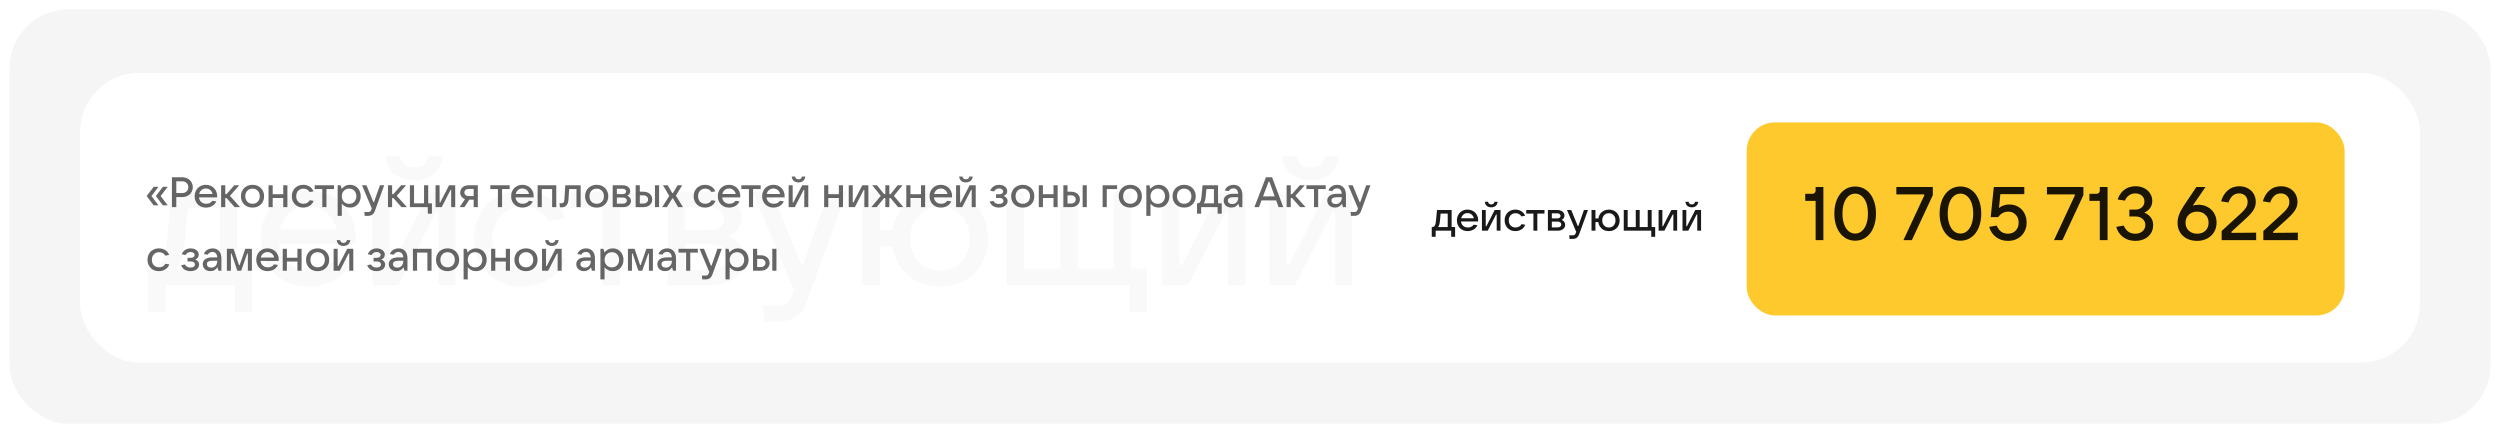
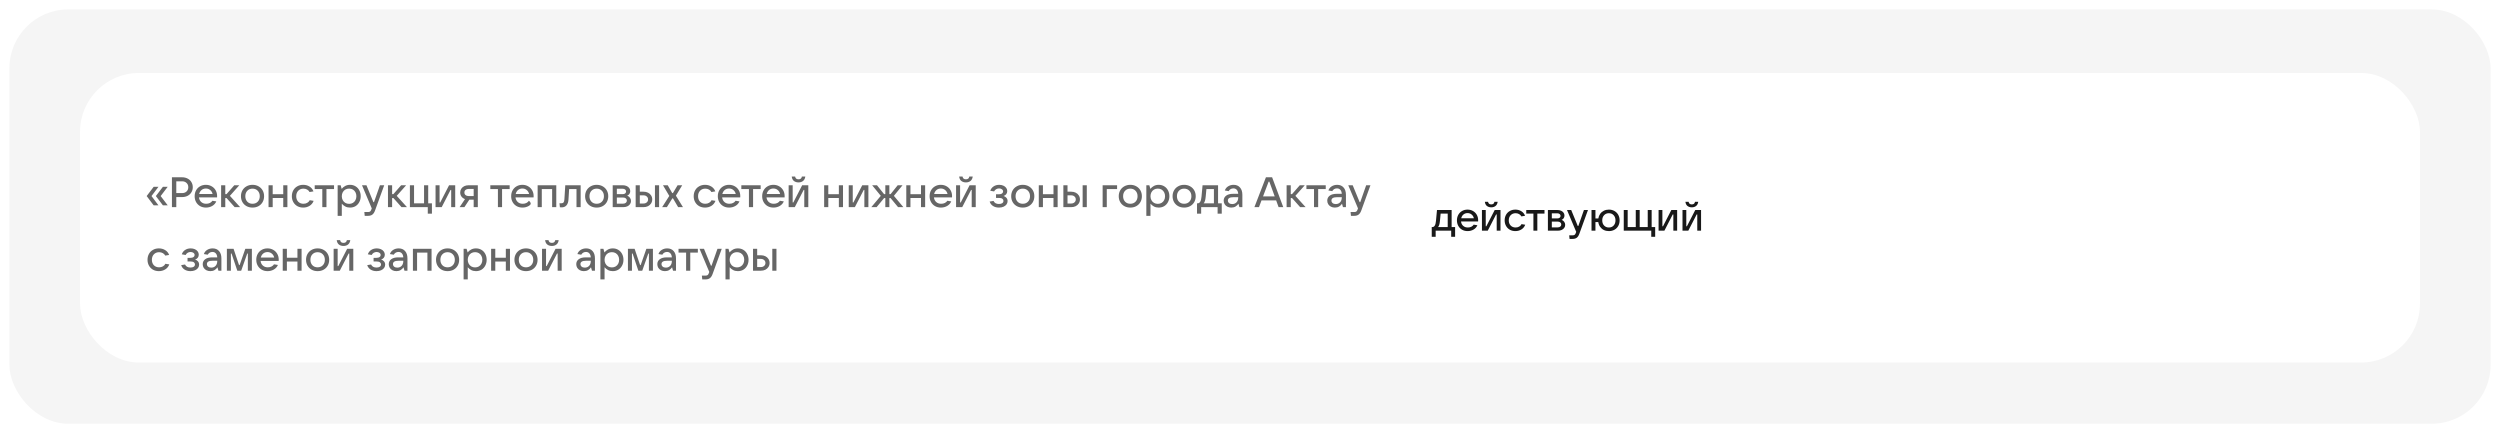
<svg xmlns="http://www.w3.org/2000/svg" width="1062" height="184" viewBox="0 0 1062 184" fill="none">
  <g filter="url(#filter0_d_364_202)">
    <rect x="4" width="1054" height="176" rx="25" fill="#F5F5F5" />
    <rect x="34" y="27" width="994" height="123" rx="25" fill="white" />
-     <path d="M62.912 128.628V110.16H63.748C65.927 110.16 67.573 109.197 68.688 107.272C69.853 105.347 70.613 102.332 70.968 98.228L72.868 77.708H100.684V110.16H107.296V128.628H99.848V117H70.36V128.628H62.912ZM93.236 110.16V84.548H79.784L78.492 98.228C78.188 101.471 77.732 104.029 77.124 105.904C76.567 107.779 75.781 109.197 74.768 110.16H93.236ZM151.033 97.088C151.033 98.101 151.008 98.887 150.957 99.444H118.505C118.911 102.94 120.279 105.727 122.609 107.804C124.94 109.881 127.904 110.92 131.501 110.92C133.984 110.92 136.188 110.439 138.113 109.476C140.089 108.463 141.584 107.145 142.597 105.524L149.589 106.664C148.069 110.211 145.612 112.947 142.217 114.872C138.873 116.797 135.149 117.76 131.045 117.76C127.144 117.76 123.648 116.899 120.557 115.176C117.467 113.403 115.06 110.971 113.337 107.88C111.615 104.789 110.753 101.293 110.753 97.392C110.753 93.44 111.615 89.919 113.337 86.828C115.06 83.737 117.441 81.331 120.481 79.608C123.521 77.835 126.992 76.948 130.893 76.948C134.744 76.948 138.189 77.835 141.229 79.608C144.32 81.331 146.727 83.737 148.449 86.828C150.172 89.868 151.033 93.288 151.033 97.088ZM130.893 83.56C127.904 83.56 125.32 84.447 123.141 86.22C121.013 87.993 119.595 90.375 118.885 93.364H142.901C142.243 90.425 140.824 88.069 138.645 86.296C136.517 84.472 133.933 83.56 130.893 83.56ZM169.253 117H158.233V77.708H165.453V108.64H166.593L182.477 77.708H193.497V117H186.277V86.144H185.137L169.253 117ZM175.941 72.616C172.647 72.616 169.886 71.755 167.657 70.032C165.478 68.259 164.186 65.624 163.781 62.128H169.861C170.114 63.749 170.747 64.991 171.761 65.852C172.825 66.663 174.218 67.068 175.941 67.068C177.663 67.068 179.031 66.663 180.045 65.852C181.109 64.991 181.742 63.749 181.945 62.128H188.101C187.645 65.624 186.302 68.259 184.073 70.032C181.894 71.755 179.183 72.616 175.941 72.616ZM221.743 117.76C217.841 117.76 214.32 116.899 211.179 115.176C208.088 113.403 205.681 110.971 203.959 107.88C202.236 104.789 201.375 101.293 201.375 97.392C201.375 93.44 202.236 89.919 203.959 86.828C205.681 83.737 208.088 81.331 211.179 79.608C214.269 77.835 217.791 76.948 221.743 76.948C225.948 76.948 229.697 77.961 232.991 79.988C236.335 82.015 238.716 84.928 240.135 88.728L233.143 89.868C232.231 88.044 230.787 86.575 228.811 85.46C226.885 84.345 224.681 83.788 222.199 83.788C218.348 83.788 215.207 85.055 212.775 87.588C210.393 90.121 209.203 93.389 209.203 97.392C209.203 101.395 210.393 104.663 212.775 107.196C215.207 109.679 218.348 110.92 222.199 110.92C224.783 110.92 227.063 110.337 229.039 109.172C231.065 108.007 232.535 106.461 233.447 104.536L240.438 105.676C239.02 109.527 236.588 112.516 233.143 114.644C229.748 116.721 225.948 117.76 221.743 117.76ZM263.434 117H255.986V84.548H242.382V77.708H277.038V84.548H263.434V117ZM309.582 96.404C311.609 97.164 313.23 98.405 314.446 100.128C315.713 101.8 316.346 103.776 316.346 106.056C316.346 108.133 315.738 110.008 314.522 111.68C313.357 113.352 311.71 114.669 309.582 115.632C307.454 116.544 305.022 117 302.286 117H283.514V77.708H301.602C304.186 77.708 306.491 78.164 308.518 79.076C310.545 79.988 312.115 81.229 313.23 82.8C314.395 84.371 314.978 86.169 314.978 88.196C314.978 90.121 314.497 91.793 313.534 93.212C312.622 94.58 311.305 95.644 309.582 96.404ZM290.962 84.016V93.668H301.602C303.325 93.668 304.743 93.237 305.858 92.376C306.973 91.464 307.53 90.299 307.53 88.88C307.53 87.461 306.973 86.296 305.858 85.384C304.743 84.472 303.325 84.016 301.602 84.016H290.962ZM302.286 110.692C304.262 110.692 305.858 110.185 307.074 109.172C308.29 108.159 308.898 106.841 308.898 105.22C308.898 103.599 308.29 102.281 307.074 101.268C305.858 100.255 304.262 99.748 302.286 99.748H290.962V110.692H302.286ZM351.931 77.708H359.607L343.191 122.928C341.975 126.323 340.379 128.78 338.403 130.3C336.427 131.82 333.792 132.58 330.499 132.58H324.647L323.963 125.74H330.955C332.424 125.74 333.564 125.411 334.375 124.752C335.186 124.144 335.87 123.055 336.427 121.484L337.263 119.204L319.783 77.708H327.763L340.227 108.032H341.291L351.931 77.708ZM399.326 76.948C403.278 76.948 406.799 77.835 409.89 79.608C412.981 81.331 415.387 83.737 417.11 86.828C418.833 89.919 419.694 93.44 419.694 97.392C419.694 101.344 418.833 104.865 417.11 107.956C415.387 111.047 412.981 113.453 409.89 115.176C406.799 116.899 403.278 117.76 399.326 117.76C395.729 117.76 392.486 117.051 389.598 115.632C386.761 114.163 384.43 112.136 382.606 109.552C380.782 106.968 379.642 103.979 379.186 100.584H373.79V117H366.342V77.708H373.79V93.744H379.262C379.769 90.451 380.934 87.537 382.758 85.004C384.582 82.471 386.913 80.495 389.75 79.076C392.638 77.657 395.83 76.948 399.326 76.948ZM399.326 110.92C403.075 110.92 406.09 109.679 408.37 107.196C410.701 104.663 411.866 101.395 411.866 97.392C411.866 93.339 410.701 90.071 408.37 87.588C406.039 85.055 403.025 83.788 399.326 83.788C395.577 83.788 392.537 85.055 390.206 87.588C387.875 90.071 386.71 93.339 386.71 97.392C386.71 101.445 387.875 104.713 390.206 107.196C392.537 109.679 395.577 110.92 399.326 110.92ZM487.232 128.628H479.784V117H427.572V77.708H435.02V110.16H450.372V77.708H457.82V110.16H473.096V77.708H480.544V110.16H487.232V128.628ZM504.721 117H493.701V77.708H500.921V108.64H502.061L517.945 77.708H528.965V117H521.745V86.144H520.605L504.721 117ZM550.143 117H539.123V77.708H546.343V108.64H547.483L563.367 77.708H574.387V117H567.167V86.144H566.027L550.143 117ZM556.831 72.616C553.538 72.616 550.777 71.755 548.547 70.032C546.369 68.259 545.077 65.624 544.671 62.128H550.751C551.005 63.749 551.638 64.991 552.651 65.852C553.715 66.663 555.109 67.068 556.831 67.068C558.554 67.068 559.922 66.663 560.935 65.852C561.999 64.991 562.633 63.749 562.835 62.128H568.991C568.535 65.624 567.193 68.259 564.963 70.032C562.785 71.755 560.074 72.616 556.831 72.616Z" fill="#F5F5F5" fill-opacity="0.6" />
-     <path d="M67.31 83.226H65.276L62.306 79.284L65.276 75.36H67.31L64.358 79.284L67.31 83.226ZM71.252 83.226H69.2L66.212 79.284L69.2 75.36H71.234L68.246 79.284L71.252 83.226ZM73.036 84V71.31H77.356C78.22 71.31 78.994 71.49 79.678 71.85C80.374 72.198 80.914 72.696 81.298 73.344C81.694 73.98 81.892 74.706 81.892 75.522C81.892 76.338 81.694 77.064 81.298 77.7C80.914 78.336 80.374 78.834 79.678 79.194C78.994 79.542 78.22 79.716 77.356 79.716H74.89V84H73.036ZM77.356 78.024C78.136 78.024 78.766 77.796 79.246 77.34C79.738 76.872 79.984 76.266 79.984 75.522C79.984 74.778 79.738 74.178 79.246 73.722C78.766 73.254 78.136 73.02 77.356 73.02H74.89V78.024H77.356ZM92.228 79.284C92.228 79.524 92.222 79.71 92.21 79.842H84.523C84.62 80.67 84.944 81.33 85.496 81.822C86.047 82.314 86.749 82.56 87.602 82.56C88.189 82.56 88.712 82.446 89.168 82.218C89.635 81.978 89.99 81.666 90.23 81.282L91.885 81.552C91.525 82.392 90.944 83.04 90.139 83.496C89.347 83.952 88.466 84.18 87.493 84.18C86.57 84.18 85.742 83.976 85.01 83.568C84.278 83.148 83.707 82.572 83.299 81.84C82.891 81.108 82.688 80.28 82.688 79.356C82.688 78.42 82.891 77.586 83.299 76.854C83.707 76.122 84.272 75.552 84.992 75.144C85.712 74.724 86.534 74.514 87.457 74.514C88.37 74.514 89.186 74.724 89.906 75.144C90.638 75.552 91.207 76.122 91.615 76.854C92.023 77.574 92.228 78.384 92.228 79.284ZM87.457 76.08C86.749 76.08 86.138 76.29 85.621 76.71C85.118 77.13 84.781 77.694 84.614 78.402H90.302C90.145 77.706 89.809 77.148 89.293 76.728C88.79 76.296 88.177 76.08 87.457 76.08ZM102.015 84H99.693L96.255 80.148H95.697V84H93.933V74.694H95.697V78.456H96.237L99.531 74.694H101.655L97.659 79.194L102.015 84ZM107.271 84.18C106.323 84.18 105.477 83.976 104.733 83.568C103.989 83.16 103.407 82.59 102.987 81.858C102.567 81.126 102.357 80.292 102.357 79.356C102.357 78.42 102.567 77.586 102.987 76.854C103.407 76.122 103.989 75.552 104.733 75.144C105.477 74.724 106.323 74.514 107.271 74.514C108.219 74.514 109.065 74.724 109.809 75.144C110.553 75.552 111.135 76.122 111.555 76.854C111.975 77.586 112.185 78.42 112.185 79.356C112.185 80.292 111.975 81.126 111.555 81.858C111.135 82.59 110.553 83.16 109.809 83.568C109.065 83.976 108.219 84.18 107.271 84.18ZM107.271 82.56C108.183 82.56 108.921 82.266 109.485 81.678C110.061 81.09 110.349 80.316 110.349 79.356C110.349 78.396 110.061 77.622 109.485 77.034C108.921 76.434 108.183 76.134 107.271 76.134C106.359 76.134 105.621 76.434 105.057 77.034C104.493 77.622 104.211 78.396 104.211 79.356C104.211 80.304 104.493 81.078 105.057 81.678C105.621 82.266 106.359 82.56 107.271 82.56ZM120.323 78.492V74.694H122.087V84H120.323V80.112H115.841V84H114.077V74.694H115.841V78.492H120.323ZM128.803 84.18C127.879 84.18 127.045 83.976 126.301 83.568C125.569 83.148 124.999 82.572 124.591 81.84C124.183 81.108 123.979 80.28 123.979 79.356C123.979 78.42 124.183 77.586 124.591 76.854C124.999 76.122 125.569 75.552 126.301 75.144C127.033 74.724 127.867 74.514 128.803 74.514C129.799 74.514 130.687 74.754 131.467 75.234C132.259 75.714 132.823 76.404 133.159 77.304L131.503 77.574C131.287 77.142 130.945 76.794 130.477 76.53C130.021 76.266 129.499 76.134 128.911 76.134C127.999 76.134 127.255 76.434 126.679 77.034C126.115 77.634 125.833 78.408 125.833 79.356C125.833 80.304 126.115 81.078 126.679 81.678C127.255 82.266 127.999 82.56 128.911 82.56C129.523 82.56 130.063 82.422 130.531 82.146C131.011 81.87 131.359 81.504 131.575 81.048L133.23 81.318C132.895 82.23 132.319 82.938 131.503 83.442C130.699 83.934 129.799 84.18 128.803 84.18ZM138.677 84H136.913V76.314H133.691V74.694H141.899V76.314H138.677V84ZM143.433 87.69V74.694H144.711L145.143 76.242C145.527 75.75 146.013 75.342 146.601 75.018C147.201 74.682 147.897 74.514 148.689 74.514C149.565 74.514 150.345 74.724 151.029 75.144C151.713 75.552 152.247 76.122 152.631 76.854C153.027 77.586 153.225 78.42 153.225 79.356C153.225 80.28 153.027 81.108 152.631 81.84C152.247 82.572 151.713 83.148 151.029 83.568C150.345 83.976 149.565 84.18 148.689 84.18C147.921 84.18 147.243 84.024 146.655 83.712C146.067 83.388 145.581 82.992 145.197 82.524V87.69H143.433ZM148.311 82.596C148.911 82.596 149.445 82.458 149.913 82.182C150.381 81.906 150.741 81.522 150.993 81.03C151.257 80.538 151.389 79.98 151.389 79.356C151.389 78.732 151.257 78.174 150.993 77.682C150.741 77.19 150.381 76.806 149.913 76.53C149.445 76.254 148.911 76.116 148.311 76.116C147.711 76.116 147.171 76.254 146.691 76.53C146.223 76.806 145.857 77.19 145.593 77.682C145.329 78.174 145.197 78.732 145.197 79.356C145.197 79.98 145.329 80.538 145.593 81.03C145.857 81.522 146.223 81.906 146.691 82.182C147.171 82.458 147.711 82.596 148.311 82.596ZM161.394 74.694H163.212L159.324 85.404C159.036 86.208 158.658 86.79 158.19 87.15C157.722 87.51 157.098 87.69 156.318 87.69H154.932L154.77 86.07H156.426C156.774 86.07 157.044 85.992 157.236 85.836C157.428 85.692 157.59 85.434 157.722 85.062L157.92 84.522L153.78 74.694H155.67L158.622 81.876H158.874L161.394 74.694ZM172.89 84H170.568L167.13 80.148H166.572V84H164.808V74.694H166.572V78.456H167.112L170.406 74.694H172.53L168.534 79.194L172.89 84ZM183.484 86.754H181.72V84H174.124V74.694H175.888V82.38H180.136V74.694H181.9V82.38H183.484V86.754ZM187.632 84H185.022V74.694H186.732V82.02H187.002L190.764 74.694H193.374V84H191.664V76.692H191.394L187.632 84ZM202.98 74.694V84H201.216V80.832H199.362L197.274 84H195.24L197.526 80.58C196.902 80.352 196.404 79.992 196.032 79.5C195.672 79.008 195.492 78.432 195.492 77.772C195.492 77.184 195.642 76.656 195.942 76.188C196.242 75.72 196.662 75.354 197.202 75.09C197.742 74.826 198.354 74.694 199.038 74.694H202.98ZM201.216 79.284V76.26H199.038C198.51 76.26 198.084 76.398 197.76 76.674C197.436 76.95 197.274 77.316 197.274 77.772C197.274 78.228 197.436 78.594 197.76 78.87C198.084 79.146 198.51 79.284 199.038 79.284H201.216ZM213.278 84H211.514V76.314H208.292V74.694H216.5V76.314H213.278V84ZM226.683 79.284C226.683 79.524 226.677 79.71 226.665 79.842H218.979C219.075 80.67 219.399 81.33 219.951 81.822C220.503 82.314 221.205 82.56 222.057 82.56C222.645 82.56 223.167 82.446 223.623 82.218C224.091 81.978 224.445 81.666 224.685 81.282L226.341 81.552C225.981 82.392 225.399 83.04 224.595 83.496C223.803 83.952 222.921 84.18 221.949 84.18C221.025 84.18 220.197 83.976 219.465 83.568C218.733 83.148 218.163 82.572 217.755 81.84C217.347 81.108 217.143 80.28 217.143 79.356C217.143 78.42 217.347 77.586 217.755 76.854C218.163 76.122 218.727 75.552 219.447 75.144C220.167 74.724 220.989 74.514 221.913 74.514C222.825 74.514 223.641 74.724 224.361 75.144C225.093 75.552 225.663 76.122 226.071 76.854C226.479 77.574 226.683 78.384 226.683 79.284ZM221.913 76.08C221.205 76.08 220.593 76.29 220.077 76.71C219.573 77.13 219.237 77.694 219.069 78.402H224.757C224.601 77.706 224.265 77.148 223.749 76.728C223.245 76.296 222.633 76.08 221.913 76.08ZM230.152 84H228.388V74.694H236.308V84H234.544V76.314H230.152V84ZM240.127 74.694H246.661V84H244.897V76.314H241.765L241.495 80.706C241.435 81.798 241.153 82.638 240.649 83.226C240.145 83.802 239.461 84.09 238.597 84.09C238.369 84.09 238.117 84.072 237.841 84.036L237.661 82.344C237.817 82.356 238.051 82.362 238.363 82.362C238.843 82.362 239.185 82.242 239.389 82.002C239.593 81.762 239.713 81.342 239.749 80.742L240.127 74.694ZM253.469 84.18C252.521 84.18 251.675 83.976 250.931 83.568C250.187 83.16 249.605 82.59 249.185 81.858C248.765 81.126 248.555 80.292 248.555 79.356C248.555 78.42 248.765 77.586 249.185 76.854C249.605 76.122 250.187 75.552 250.931 75.144C251.675 74.724 252.521 74.514 253.469 74.514C254.417 74.514 255.263 74.724 256.007 75.144C256.751 75.552 257.333 76.122 257.753 76.854C258.173 77.586 258.383 78.42 258.383 79.356C258.383 80.292 258.173 81.126 257.753 81.858C257.333 82.59 256.751 83.16 256.007 83.568C255.263 83.976 254.417 84.18 253.469 84.18ZM253.469 82.56C254.381 82.56 255.119 82.266 255.683 81.678C256.259 81.09 256.547 80.316 256.547 79.356C256.547 78.396 256.259 77.622 255.683 77.034C255.119 76.434 254.381 76.134 253.469 76.134C252.557 76.134 251.819 76.434 251.255 77.034C250.691 77.622 250.409 78.396 250.409 79.356C250.409 80.304 250.691 81.078 251.255 81.678C251.819 82.266 252.557 82.56 253.469 82.56ZM266.448 79.122C266.928 79.302 267.312 79.596 267.6 80.004C267.9 80.4 268.05 80.868 268.05 81.408C268.05 81.9 267.906 82.344 267.618 82.74C267.342 83.136 266.952 83.448 266.448 83.676C265.944 83.892 265.368 84 264.72 84H260.274V74.694H264.558C265.17 74.694 265.716 74.802 266.196 75.018C266.676 75.234 267.048 75.528 267.312 75.9C267.588 76.272 267.726 76.698 267.726 77.178C267.726 77.634 267.612 78.03 267.384 78.366C267.168 78.69 266.856 78.942 266.448 79.122ZM262.038 76.188V78.474H264.558C264.966 78.474 265.302 78.372 265.566 78.168C265.83 77.952 265.962 77.676 265.962 77.34C265.962 77.004 265.83 76.728 265.566 76.512C265.302 76.296 264.966 76.188 264.558 76.188H262.038ZM264.72 82.506C265.188 82.506 265.566 82.386 265.854 82.146C266.142 81.906 266.286 81.594 266.286 81.21C266.286 80.826 266.142 80.514 265.854 80.274C265.566 80.034 265.188 79.914 264.72 79.914H262.038V82.506H264.72ZM270.03 84V74.694H271.794V77.43H273.342C274.062 77.43 274.704 77.568 275.268 77.844C275.832 78.12 276.27 78.51 276.582 79.014C276.906 79.506 277.068 80.07 277.068 80.706C277.068 81.342 276.906 81.912 276.582 82.416C276.27 82.908 275.832 83.298 275.268 83.586C274.704 83.862 274.062 84 273.342 84H270.03ZM279.984 84H278.22V74.694H279.984V84ZM273.342 82.452C273.918 82.452 274.386 82.29 274.746 81.966C275.118 81.642 275.304 81.222 275.304 80.706C275.304 80.202 275.118 79.788 274.746 79.464C274.386 79.14 273.918 78.978 273.342 78.978H271.794V82.452H273.342ZM283.288 84H281.272L284.314 79.23L281.632 74.694H283.648L285.556 78.006H285.862L287.842 74.694H289.804L287.122 79.122L290.128 84H288.076L285.898 80.292H285.592L283.288 84ZM299.504 84.18C298.58 84.18 297.746 83.976 297.002 83.568C296.27 83.148 295.7 82.572 295.292 81.84C294.884 81.108 294.68 80.28 294.68 79.356C294.68 78.42 294.884 77.586 295.292 76.854C295.7 76.122 296.27 75.552 297.002 75.144C297.734 74.724 298.568 74.514 299.504 74.514C300.5 74.514 301.388 74.754 302.168 75.234C302.96 75.714 303.524 76.404 303.86 77.304L302.204 77.574C301.988 77.142 301.646 76.794 301.178 76.53C300.722 76.266 300.2 76.134 299.612 76.134C298.7 76.134 297.956 76.434 297.38 77.034C296.816 77.634 296.534 78.408 296.534 79.356C296.534 80.304 296.816 81.078 297.38 81.678C297.956 82.266 298.7 82.56 299.612 82.56C300.224 82.56 300.764 82.422 301.232 82.146C301.712 81.87 302.06 81.504 302.276 81.048L303.932 81.318C303.596 82.23 303.02 82.938 302.204 83.442C301.4 83.934 300.5 84.18 299.504 84.18ZM314.468 79.284C314.468 79.524 314.462 79.71 314.45 79.842H306.764C306.86 80.67 307.184 81.33 307.736 81.822C308.288 82.314 308.99 82.56 309.842 82.56C310.43 82.56 310.952 82.446 311.408 82.218C311.876 81.978 312.23 81.666 312.47 81.282L314.126 81.552C313.766 82.392 313.184 83.04 312.38 83.496C311.588 83.952 310.706 84.18 309.734 84.18C308.81 84.18 307.982 83.976 307.25 83.568C306.518 83.148 305.948 82.572 305.54 81.84C305.132 81.108 304.928 80.28 304.928 79.356C304.928 78.42 305.132 77.586 305.54 76.854C305.948 76.122 306.512 75.552 307.232 75.144C307.952 74.724 308.774 74.514 309.698 74.514C310.61 74.514 311.426 74.724 312.146 75.144C312.878 75.552 313.448 76.122 313.856 76.854C314.264 77.574 314.468 78.384 314.468 79.284ZM309.698 76.08C308.99 76.08 308.378 76.29 307.862 76.71C307.358 77.13 307.022 77.694 306.854 78.402H312.542C312.386 77.706 312.05 77.148 311.534 76.728C311.03 76.296 310.418 76.08 309.698 76.08ZM319.907 84H318.143V76.314H314.921V74.694H323.129V76.314H319.907V84ZM333.311 79.284C333.311 79.524 333.305 79.71 333.293 79.842H325.607C325.703 80.67 326.027 81.33 326.579 81.822C327.131 82.314 327.833 82.56 328.685 82.56C329.273 82.56 329.795 82.446 330.251 82.218C330.719 81.978 331.073 81.666 331.313 81.282L332.969 81.552C332.609 82.392 332.027 83.04 331.223 83.496C330.431 83.952 329.549 84.18 328.577 84.18C327.653 84.18 326.825 83.976 326.093 83.568C325.361 83.148 324.791 82.572 324.383 81.84C323.975 81.108 323.771 80.28 323.771 79.356C323.771 78.42 323.975 77.586 324.383 76.854C324.791 76.122 325.355 75.552 326.075 75.144C326.795 74.724 327.617 74.514 328.541 74.514C329.453 74.514 330.269 74.724 330.989 75.144C331.721 75.552 332.291 76.122 332.699 76.854C333.107 77.574 333.311 78.384 333.311 79.284ZM328.541 76.08C327.833 76.08 327.221 76.29 326.705 76.71C326.201 77.13 325.865 77.694 325.697 78.402H331.385C331.229 77.706 330.893 77.148 330.377 76.728C329.873 76.296 329.261 76.08 328.541 76.08ZM337.627 84H335.017V74.694H336.727V82.02H336.997L340.759 74.694H343.369V84H341.659V76.692H341.389L337.627 84ZM339.211 73.488C338.431 73.488 337.777 73.284 337.249 72.876C336.733 72.456 336.427 71.832 336.331 71.004H337.771C337.831 71.388 337.981 71.682 338.221 71.886C338.473 72.078 338.803 72.174 339.211 72.174C339.619 72.174 339.943 72.078 340.183 71.886C340.435 71.682 340.585 71.388 340.633 71.004H342.091C341.983 71.832 341.665 72.456 341.137 72.876C340.621 73.284 339.979 73.488 339.211 73.488ZM356.345 78.492V74.694H358.109V84H356.345V80.112H351.863V84H350.099V74.694H351.863V78.492H356.345ZM363.15 84H360.54V74.694H362.25V82.02H362.52L366.282 74.694H368.892V84H367.182V76.692H366.912L363.15 84ZM383.754 84H381.504L378.318 80.148H377.796V84H376.086V80.148H375.564L372.378 84H370.128L374.16 79.194L370.488 74.694H372.54L375.546 78.456H376.086V74.694H377.796V78.456H378.336L381.342 74.694H383.394L379.722 79.194L383.754 84ZM391.237 78.492V74.694H393.001V84H391.237V80.112H386.755V84H384.991V74.694H386.755V78.492H391.237ZM404.433 79.284C404.433 79.524 404.427 79.71 404.415 79.842H396.729C396.825 80.67 397.149 81.33 397.701 81.822C398.253 82.314 398.955 82.56 399.807 82.56C400.395 82.56 400.917 82.446 401.373 82.218C401.841 81.978 402.195 81.666 402.435 81.282L404.091 81.552C403.731 82.392 403.149 83.04 402.345 83.496C401.553 83.952 400.671 84.18 399.699 84.18C398.775 84.18 397.947 83.976 397.215 83.568C396.483 83.148 395.913 82.572 395.505 81.84C395.097 81.108 394.893 80.28 394.893 79.356C394.893 78.42 395.097 77.586 395.505 76.854C395.913 76.122 396.477 75.552 397.197 75.144C397.917 74.724 398.739 74.514 399.663 74.514C400.575 74.514 401.391 74.724 402.111 75.144C402.843 75.552 403.413 76.122 403.821 76.854C404.229 77.574 404.433 78.384 404.433 79.284ZM399.663 76.08C398.955 76.08 398.343 76.29 397.827 76.71C397.323 77.13 396.987 77.694 396.819 78.402H402.507C402.351 77.706 402.015 77.148 401.499 76.728C400.995 76.296 400.383 76.08 399.663 76.08ZM408.748 84H406.138V74.694H407.848V82.02H408.118L411.88 74.694H414.49V84H412.78V76.692H412.51L408.748 84ZM410.332 73.488C409.552 73.488 408.898 73.284 408.37 72.876C407.854 72.456 407.548 71.832 407.452 71.004H408.892C408.952 71.388 409.102 71.682 409.342 71.886C409.594 72.078 409.924 72.174 410.332 72.174C410.74 72.174 411.064 72.078 411.304 71.886C411.556 71.682 411.706 71.388 411.754 71.004H413.212C413.104 71.832 412.786 72.456 412.258 72.876C411.742 73.284 411.1 73.488 410.332 73.488ZM426.314 79.248C426.806 79.392 427.214 79.656 427.538 80.04C427.862 80.412 428.024 80.874 428.024 81.426C428.024 81.942 427.874 82.41 427.574 82.83C427.274 83.238 426.842 83.568 426.278 83.82C425.726 84.06 425.084 84.18 424.352 84.18C423.368 84.18 422.522 83.952 421.814 83.496C421.106 83.028 420.638 82.404 420.41 81.624L422.048 81.354C422.444 82.218 423.206 82.65 424.334 82.65C424.958 82.65 425.432 82.536 425.756 82.308C426.092 82.068 426.26 81.738 426.26 81.318C426.26 80.946 426.104 80.646 425.792 80.418C425.492 80.19 425.006 80.076 424.334 80.076H423.11V78.528H424.334C424.91 78.528 425.348 78.42 425.648 78.204C425.96 77.988 426.116 77.7 426.116 77.34C426.116 76.956 425.948 76.644 425.612 76.404C425.288 76.164 424.886 76.044 424.406 76.044C423.938 76.044 423.518 76.158 423.146 76.386C422.774 76.614 422.492 76.926 422.3 77.322L420.662 77.034C420.938 76.23 421.412 75.612 422.084 75.18C422.768 74.736 423.56 74.514 424.46 74.514C425.108 74.514 425.69 74.628 426.206 74.856C426.734 75.084 427.142 75.402 427.43 75.81C427.73 76.218 427.88 76.674 427.88 77.178C427.88 77.694 427.736 78.132 427.448 78.492C427.16 78.852 426.782 79.104 426.314 79.248ZM434.471 84.18C433.523 84.18 432.677 83.976 431.933 83.568C431.189 83.16 430.607 82.59 430.187 81.858C429.767 81.126 429.557 80.292 429.557 79.356C429.557 78.42 429.767 77.586 430.187 76.854C430.607 76.122 431.189 75.552 431.933 75.144C432.677 74.724 433.523 74.514 434.471 74.514C435.419 74.514 436.265 74.724 437.009 75.144C437.753 75.552 438.335 76.122 438.755 76.854C439.175 77.586 439.385 78.42 439.385 79.356C439.385 80.292 439.175 81.126 438.755 81.858C438.335 82.59 437.753 83.16 437.009 83.568C436.265 83.976 435.419 84.18 434.471 84.18ZM434.471 82.56C435.383 82.56 436.121 82.266 436.685 81.678C437.261 81.09 437.549 80.316 437.549 79.356C437.549 78.396 437.261 77.622 436.685 77.034C436.121 76.434 435.383 76.134 434.471 76.134C433.559 76.134 432.821 76.434 432.257 77.034C431.693 77.622 431.411 78.396 431.411 79.356C431.411 80.304 431.693 81.078 432.257 81.678C432.821 82.266 433.559 82.56 434.471 82.56ZM447.522 78.492V74.694H449.286V84H447.522V80.112H443.04V84H441.276V74.694H443.04V78.492H447.522ZM451.718 84V74.694H453.482V77.43H455.03C455.75 77.43 456.392 77.568 456.956 77.844C457.52 78.12 457.958 78.51 458.27 79.014C458.594 79.506 458.756 80.07 458.756 80.706C458.756 81.342 458.594 81.912 458.27 82.416C457.958 82.908 457.52 83.298 456.956 83.586C456.392 83.862 455.75 84 455.03 84H451.718ZM461.672 84H459.908V74.694H461.672V84ZM455.03 82.452C455.606 82.452 456.074 82.29 456.434 81.966C456.806 81.642 456.992 81.222 456.992 80.706C456.992 80.202 456.806 79.788 456.434 79.464C456.074 79.14 455.606 78.978 455.03 78.978H453.482V82.452H455.03ZM470.163 84H468.399V74.694H474.537V76.314H470.163V84ZM480.156 84.18C479.208 84.18 478.362 83.976 477.618 83.568C476.874 83.16 476.292 82.59 475.872 81.858C475.452 81.126 475.242 80.292 475.242 79.356C475.242 78.42 475.452 77.586 475.872 76.854C476.292 76.122 476.874 75.552 477.618 75.144C478.362 74.724 479.208 74.514 480.156 74.514C481.104 74.514 481.95 74.724 482.694 75.144C483.438 75.552 484.02 76.122 484.44 76.854C484.86 77.586 485.07 78.42 485.07 79.356C485.07 80.292 484.86 81.126 484.44 81.858C484.02 82.59 483.438 83.16 482.694 83.568C481.95 83.976 481.104 84.18 480.156 84.18ZM480.156 82.56C481.068 82.56 481.806 82.266 482.37 81.678C482.946 81.09 483.234 80.316 483.234 79.356C483.234 78.396 482.946 77.622 482.37 77.034C481.806 76.434 481.068 76.134 480.156 76.134C479.244 76.134 478.506 76.434 477.942 77.034C477.378 77.622 477.096 78.396 477.096 79.356C477.096 80.304 477.378 81.078 477.942 81.678C478.506 82.266 479.244 82.56 480.156 82.56ZM486.962 87.69V74.694H488.24L488.672 76.242C489.056 75.75 489.542 75.342 490.13 75.018C490.73 74.682 491.426 74.514 492.218 74.514C493.094 74.514 493.874 74.724 494.558 75.144C495.242 75.552 495.776 76.122 496.16 76.854C496.556 77.586 496.754 78.42 496.754 79.356C496.754 80.28 496.556 81.108 496.16 81.84C495.776 82.572 495.242 83.148 494.558 83.568C493.874 83.976 493.094 84.18 492.218 84.18C491.45 84.18 490.772 84.024 490.184 83.712C489.596 83.388 489.11 82.992 488.726 82.524V87.69H486.962ZM491.84 82.596C492.44 82.596 492.974 82.458 493.442 82.182C493.91 81.906 494.27 81.522 494.522 81.03C494.786 80.538 494.918 79.98 494.918 79.356C494.918 78.732 494.786 78.174 494.522 77.682C494.27 77.19 493.91 76.806 493.442 76.53C492.974 76.254 492.44 76.116 491.84 76.116C491.24 76.116 490.7 76.254 490.22 76.53C489.752 76.806 489.386 77.19 489.122 77.682C488.858 78.174 488.726 78.732 488.726 79.356C488.726 79.98 488.858 80.538 489.122 81.03C489.386 81.522 489.752 81.906 490.22 82.182C490.7 82.458 491.24 82.596 491.84 82.596ZM503.025 84.18C502.077 84.18 501.231 83.976 500.487 83.568C499.743 83.16 499.161 82.59 498.741 81.858C498.321 81.126 498.111 80.292 498.111 79.356C498.111 78.42 498.321 77.586 498.741 76.854C499.161 76.122 499.743 75.552 500.487 75.144C501.231 74.724 502.077 74.514 503.025 74.514C503.973 74.514 504.819 74.724 505.563 75.144C506.307 75.552 506.889 76.122 507.309 76.854C507.729 77.586 507.939 78.42 507.939 79.356C507.939 80.292 507.729 81.126 507.309 81.858C506.889 82.59 506.307 83.16 505.563 83.568C504.819 83.976 503.973 84.18 503.025 84.18ZM503.025 82.56C503.937 82.56 504.675 82.266 505.239 81.678C505.815 81.09 506.103 80.316 506.103 79.356C506.103 78.396 505.815 77.622 505.239 77.034C504.675 76.434 503.937 76.134 503.025 76.134C502.113 76.134 501.375 76.434 500.811 77.034C500.247 77.622 499.965 78.396 499.965 79.356C499.965 80.304 500.247 81.078 500.811 81.678C501.375 82.266 502.113 82.56 503.025 82.56ZM508.489 86.754V82.38H508.687C509.203 82.38 509.593 82.152 509.857 81.696C510.133 81.24 510.313 80.526 510.397 79.554L510.847 74.694H517.435V82.38H519.001V86.754H517.237V84H510.253V86.754H508.489ZM515.671 82.38V76.314H512.485L512.179 79.554C512.107 80.322 511.999 80.928 511.855 81.372C511.723 81.816 511.537 82.152 511.297 82.38H515.671ZM524.032 74.514C525.184 74.514 526.09 74.892 526.75 75.648C527.422 76.392 527.758 77.436 527.758 78.78V84H526.498L526.084 82.542C525.784 83.01 525.382 83.4 524.878 83.712C524.374 84.024 523.768 84.18 523.06 84.18C522.436 84.18 521.878 84.054 521.386 83.802C520.894 83.55 520.51 83.202 520.234 82.758C519.958 82.302 519.82 81.792 519.82 81.228C519.82 80.352 520.168 79.65 520.864 79.122C521.56 78.594 522.568 78.33 523.888 78.33H525.994C525.946 77.598 525.742 77.034 525.382 76.638C525.022 76.23 524.542 76.026 523.942 76.026C523.486 76.026 523.084 76.134 522.736 76.35C522.388 76.566 522.124 76.848 521.944 77.196L520.306 76.926C520.546 76.182 521.008 75.594 521.692 75.162C522.376 74.73 523.156 74.514 524.032 74.514ZM523.438 82.686C524.194 82.686 524.806 82.44 525.274 81.948C525.754 81.444 525.994 80.754 525.994 79.878V79.77H523.942C522.382 79.77 521.602 80.238 521.602 81.174C521.602 81.63 521.77 81.996 522.106 82.272C522.442 82.548 522.886 82.686 523.438 82.686ZM545.128 84H543.148L542.104 81.12H535.894L534.814 84H532.87L537.766 71.31H540.394L545.128 84ZM538.9 73.182L536.542 79.428H541.492L539.224 73.182H538.9ZM554.634 84H552.312L548.874 80.148H548.316V84H546.552V74.694H548.316V78.456H548.856L552.15 74.694H554.274L550.278 79.194L554.634 84ZM559.954 84H558.19V76.314H554.968V74.694H563.176V76.314H559.954V84ZM568.03 74.514C569.182 74.514 570.088 74.892 570.748 75.648C571.42 76.392 571.756 77.436 571.756 78.78V84H570.496L570.082 82.542C569.782 83.01 569.38 83.4 568.876 83.712C568.372 84.024 567.766 84.18 567.058 84.18C566.434 84.18 565.876 84.054 565.384 83.802C564.892 83.55 564.508 83.202 564.232 82.758C563.956 82.302 563.818 81.792 563.818 81.228C563.818 80.352 564.166 79.65 564.862 79.122C565.558 78.594 566.566 78.33 567.886 78.33H569.992C569.944 77.598 569.74 77.034 569.38 76.638C569.02 76.23 568.54 76.026 567.94 76.026C567.484 76.026 567.082 76.134 566.734 76.35C566.386 76.566 566.122 76.848 565.942 77.196L564.304 76.926C564.544 76.182 565.006 75.594 565.69 75.162C566.374 74.73 567.154 74.514 568.03 74.514ZM567.436 82.686C568.192 82.686 568.804 82.44 569.272 81.948C569.752 81.444 569.992 80.754 569.992 79.878V79.77H567.94C566.38 79.77 565.6 80.238 565.6 81.174C565.6 81.63 565.768 81.996 566.104 82.272C566.44 82.548 566.884 82.686 567.436 82.686ZM580.351 74.694H582.169L578.281 85.404C577.993 86.208 577.615 86.79 577.147 87.15C576.679 87.51 576.055 87.69 575.275 87.69H573.889L573.727 86.07H575.383C575.731 86.07 576.001 85.992 576.193 85.836C576.385 85.692 576.547 85.434 576.679 85.062L576.877 84.522L572.737 74.694H574.627L577.579 81.876H577.831L580.351 74.694ZM67.49 111.18C66.566 111.18 65.732 110.976 64.988 110.568C64.256 110.148 63.686 109.572 63.278 108.84C62.87 108.108 62.666 107.28 62.666 106.356C62.666 105.42 62.87 104.586 63.278 103.854C63.686 103.122 64.256 102.552 64.988 102.144C65.72 101.724 66.554 101.514 67.49 101.514C68.486 101.514 69.374 101.754 70.154 102.234C70.946 102.714 71.51 103.404 71.846 104.304L70.19 104.574C69.974 104.142 69.632 103.794 69.164 103.53C68.708 103.266 68.186 103.134 67.598 103.134C66.686 103.134 65.942 103.434 65.366 104.034C64.802 104.634 64.52 105.408 64.52 106.356C64.52 107.304 64.802 108.078 65.366 108.678C65.942 109.266 66.686 109.56 67.598 109.56C68.21 109.56 68.75 109.422 69.218 109.146C69.698 108.87 70.046 108.504 70.262 108.048L71.918 108.318C71.582 109.23 71.006 109.938 70.19 110.442C69.386 110.934 68.486 111.18 67.49 111.18ZM82.872 106.248C83.364 106.392 83.772 106.656 84.096 107.04C84.42 107.412 84.582 107.874 84.582 108.426C84.582 108.942 84.432 109.41 84.132 109.83C83.832 110.238 83.4 110.568 82.836 110.82C82.284 111.06 81.642 111.18 80.91 111.18C79.926 111.18 79.08 110.952 78.372 110.496C77.664 110.028 77.196 109.404 76.968 108.624L78.606 108.354C79.002 109.218 79.764 109.65 80.892 109.65C81.516 109.65 81.99 109.536 82.314 109.308C82.65 109.068 82.818 108.738 82.818 108.318C82.818 107.946 82.662 107.646 82.35 107.418C82.05 107.19 81.564 107.076 80.892 107.076H79.668V105.528H80.892C81.468 105.528 81.906 105.42 82.206 105.204C82.518 104.988 82.674 104.7 82.674 104.34C82.674 103.956 82.506 103.644 82.17 103.404C81.846 103.164 81.444 103.044 80.964 103.044C80.496 103.044 80.076 103.158 79.704 103.386C79.332 103.614 79.05 103.926 78.858 104.322L77.22 104.034C77.496 103.23 77.97 102.612 78.642 102.18C79.326 101.736 80.118 101.514 81.018 101.514C81.666 101.514 82.248 101.628 82.764 101.856C83.292 102.084 83.7 102.402 83.988 102.81C84.288 103.218 84.438 103.674 84.438 104.178C84.438 104.694 84.294 105.132 84.006 105.492C83.718 105.852 83.34 106.104 82.872 106.248ZM90.327 101.514C91.479 101.514 92.385 101.892 93.045 102.648C93.717 103.392 94.053 104.436 94.053 105.78V111H92.793L92.379 109.542C92.079 110.01 91.677 110.4 91.173 110.712C90.669 111.024 90.063 111.18 89.355 111.18C88.731 111.18 88.173 111.054 87.681 110.802C87.189 110.55 86.805 110.202 86.529 109.758C86.253 109.302 86.115 108.792 86.115 108.228C86.115 107.352 86.463 106.65 87.159 106.122C87.855 105.594 88.863 105.33 90.183 105.33H92.289C92.241 104.598 92.037 104.034 91.677 103.638C91.317 103.23 90.837 103.026 90.237 103.026C89.781 103.026 89.379 103.134 89.031 103.35C88.683 103.566 88.419 103.848 88.239 104.196L86.601 103.926C86.841 103.182 87.303 102.594 87.987 102.162C88.671 101.73 89.451 101.514 90.327 101.514ZM89.733 109.686C90.489 109.686 91.101 109.44 91.569 108.948C92.049 108.444 92.289 107.754 92.289 106.878V106.77H90.237C88.677 106.77 87.897 107.238 87.897 108.174C87.897 108.63 88.065 108.996 88.401 109.272C88.737 109.548 89.181 109.686 89.733 109.686ZM98.086 111H96.376V101.694H99.22L101.542 108.606H101.794L104.206 101.694H106.996V111H105.286V103.692H105.034L102.46 111H100.804L98.356 103.692H98.086V111ZM118.401 106.284C118.401 106.524 118.395 106.71 118.383 106.842H110.697C110.793 107.67 111.117 108.33 111.669 108.822C112.221 109.314 112.923 109.56 113.775 109.56C114.363 109.56 114.885 109.446 115.341 109.218C115.809 108.978 116.163 108.666 116.403 108.282L118.059 108.552C117.699 109.392 117.117 110.04 116.313 110.496C115.521 110.952 114.639 111.18 113.667 111.18C112.743 111.18 111.915 110.976 111.183 110.568C110.451 110.148 109.881 109.572 109.473 108.84C109.065 108.108 108.861 107.28 108.861 106.356C108.861 105.42 109.065 104.586 109.473 103.854C109.881 103.122 110.445 102.552 111.165 102.144C111.885 101.724 112.707 101.514 113.631 101.514C114.543 101.514 115.359 101.724 116.079 102.144C116.811 102.552 117.381 103.122 117.789 103.854C118.197 104.574 118.401 105.384 118.401 106.284ZM113.631 103.08C112.923 103.08 112.311 103.29 111.795 103.71C111.291 104.13 110.955 104.694 110.787 105.402H116.475C116.319 104.706 115.983 104.148 115.467 103.728C114.963 103.296 114.351 103.08 113.631 103.08ZM126.352 105.492V101.694H128.116V111H126.352V107.112H121.87V111H120.106V101.694H121.87V105.492H126.352ZM134.922 111.18C133.974 111.18 133.128 110.976 132.384 110.568C131.64 110.16 131.058 109.59 130.638 108.858C130.218 108.126 130.008 107.292 130.008 106.356C130.008 105.42 130.218 104.586 130.638 103.854C131.058 103.122 131.64 102.552 132.384 102.144C133.128 101.724 133.974 101.514 134.922 101.514C135.87 101.514 136.716 101.724 137.46 102.144C138.204 102.552 138.786 103.122 139.206 103.854C139.626 104.586 139.836 105.42 139.836 106.356C139.836 107.292 139.626 108.126 139.206 108.858C138.786 109.59 138.204 110.16 137.46 110.568C136.716 110.976 135.87 111.18 134.922 111.18ZM134.922 109.56C135.834 109.56 136.572 109.266 137.136 108.678C137.712 108.09 138 107.316 138 106.356C138 105.396 137.712 104.622 137.136 104.034C136.572 103.434 135.834 103.134 134.922 103.134C134.01 103.134 133.272 103.434 132.708 104.034C132.144 104.622 131.862 105.396 131.862 106.356C131.862 107.304 132.144 108.078 132.708 108.678C133.272 109.266 134.01 109.56 134.922 109.56ZM144.337 111H141.727V101.694H143.437V109.02H143.707L147.469 101.694H150.079V111H148.369V103.692H148.099L144.337 111ZM145.921 100.488C145.141 100.488 144.487 100.284 143.959 99.876C143.443 99.456 143.137 98.832 143.041 98.004H144.481C144.541 98.388 144.691 98.682 144.931 98.886C145.183 99.078 145.513 99.174 145.921 99.174C146.329 99.174 146.653 99.078 146.893 98.886C147.145 98.682 147.295 98.388 147.343 98.004H148.801C148.693 98.832 148.375 99.456 147.847 99.876C147.331 100.284 146.689 100.488 145.921 100.488ZM161.904 106.248C162.396 106.392 162.804 106.656 163.128 107.04C163.452 107.412 163.614 107.874 163.614 108.426C163.614 108.942 163.464 109.41 163.164 109.83C162.864 110.238 162.432 110.568 161.868 110.82C161.316 111.06 160.674 111.18 159.942 111.18C158.958 111.18 158.112 110.952 157.404 110.496C156.696 110.028 156.228 109.404 156 108.624L157.638 108.354C158.034 109.218 158.796 109.65 159.924 109.65C160.548 109.65 161.022 109.536 161.346 109.308C161.682 109.068 161.85 108.738 161.85 108.318C161.85 107.946 161.694 107.646 161.382 107.418C161.082 107.19 160.596 107.076 159.924 107.076H158.7V105.528H159.924C160.5 105.528 160.938 105.42 161.238 105.204C161.55 104.988 161.706 104.7 161.706 104.34C161.706 103.956 161.538 103.644 161.202 103.404C160.878 103.164 160.476 103.044 159.996 103.044C159.528 103.044 159.108 103.158 158.736 103.386C158.364 103.614 158.082 103.926 157.89 104.322L156.252 104.034C156.528 103.23 157.002 102.612 157.674 102.18C158.358 101.736 159.15 101.514 160.05 101.514C160.698 101.514 161.28 101.628 161.796 101.856C162.324 102.084 162.732 102.402 163.02 102.81C163.32 103.218 163.47 103.674 163.47 104.178C163.47 104.694 163.326 105.132 163.038 105.492C162.75 105.852 162.372 106.104 161.904 106.248ZM169.358 101.514C170.51 101.514 171.416 101.892 172.076 102.648C172.748 103.392 173.084 104.436 173.084 105.78V111H171.824L171.41 109.542C171.11 110.01 170.708 110.4 170.204 110.712C169.7 111.024 169.094 111.18 168.386 111.18C167.762 111.18 167.204 111.054 166.712 110.802C166.22 110.55 165.836 110.202 165.56 109.758C165.284 109.302 165.146 108.792 165.146 108.228C165.146 107.352 165.494 106.65 166.19 106.122C166.886 105.594 167.894 105.33 169.214 105.33H171.32C171.272 104.598 171.068 104.034 170.708 103.638C170.348 103.23 169.868 103.026 169.268 103.026C168.812 103.026 168.41 103.134 168.062 103.35C167.714 103.566 167.45 103.848 167.27 104.196L165.632 103.926C165.872 103.182 166.334 102.594 167.018 102.162C167.702 101.73 168.482 101.514 169.358 101.514ZM168.764 109.686C169.52 109.686 170.132 109.44 170.6 108.948C171.08 108.444 171.32 107.754 171.32 106.878V106.77H169.268C167.708 106.77 166.928 107.238 166.928 108.174C166.928 108.63 167.096 108.996 167.432 109.272C167.768 109.548 168.212 109.686 168.764 109.686ZM177.171 111H175.407V101.694H183.327V111H181.563V103.314H177.171V111ZM190.135 111.18C189.187 111.18 188.341 110.976 187.597 110.568C186.853 110.16 186.271 109.59 185.851 108.858C185.431 108.126 185.221 107.292 185.221 106.356C185.221 105.42 185.431 104.586 185.851 103.854C186.271 103.122 186.853 102.552 187.597 102.144C188.341 101.724 189.187 101.514 190.135 101.514C191.083 101.514 191.929 101.724 192.673 102.144C193.417 102.552 193.999 103.122 194.419 103.854C194.839 104.586 195.049 105.42 195.049 106.356C195.049 107.292 194.839 108.126 194.419 108.858C193.999 109.59 193.417 110.16 192.673 110.568C191.929 110.976 191.083 111.18 190.135 111.18ZM190.135 109.56C191.047 109.56 191.785 109.266 192.349 108.678C192.925 108.09 193.213 107.316 193.213 106.356C193.213 105.396 192.925 104.622 192.349 104.034C191.785 103.434 191.047 103.134 190.135 103.134C189.223 103.134 188.485 103.434 187.921 104.034C187.357 104.622 187.075 105.396 187.075 106.356C187.075 107.304 187.357 108.078 187.921 108.678C188.485 109.266 189.223 109.56 190.135 109.56ZM196.94 114.69V101.694H198.218L198.65 103.242C199.034 102.75 199.52 102.342 200.108 102.018C200.708 101.682 201.404 101.514 202.196 101.514C203.072 101.514 203.852 101.724 204.536 102.144C205.22 102.552 205.754 103.122 206.138 103.854C206.534 104.586 206.732 105.42 206.732 106.356C206.732 107.28 206.534 108.108 206.138 108.84C205.754 109.572 205.22 110.148 204.536 110.568C203.852 110.976 203.072 111.18 202.196 111.18C201.428 111.18 200.75 111.024 200.162 110.712C199.574 110.388 199.088 109.992 198.704 109.524V114.69H196.94ZM201.818 109.596C202.418 109.596 202.952 109.458 203.42 109.182C203.888 108.906 204.248 108.522 204.5 108.03C204.764 107.538 204.896 106.98 204.896 106.356C204.896 105.732 204.764 105.174 204.5 104.682C204.248 104.19 203.888 103.806 203.42 103.53C202.952 103.254 202.418 103.116 201.818 103.116C201.218 103.116 200.678 103.254 200.198 103.53C199.73 103.806 199.364 104.19 199.1 104.682C198.836 105.174 198.704 105.732 198.704 106.356C198.704 106.98 198.836 107.538 199.1 108.03C199.364 108.522 199.73 108.906 200.198 109.182C200.678 109.458 201.218 109.596 201.818 109.596ZM214.876 105.492V101.694H216.64V111H214.876V107.112H210.394V111H208.63V101.694H210.394V105.492H214.876ZM223.445 111.18C222.497 111.18 221.651 110.976 220.907 110.568C220.163 110.16 219.581 109.59 219.161 108.858C218.741 108.126 218.531 107.292 218.531 106.356C218.531 105.42 218.741 104.586 219.161 103.854C219.581 103.122 220.163 102.552 220.907 102.144C221.651 101.724 222.497 101.514 223.445 101.514C224.393 101.514 225.239 101.724 225.983 102.144C226.727 102.552 227.309 103.122 227.729 103.854C228.149 104.586 228.359 105.42 228.359 106.356C228.359 107.292 228.149 108.126 227.729 108.858C227.309 109.59 226.727 110.16 225.983 110.568C225.239 110.976 224.393 111.18 223.445 111.18ZM223.445 109.56C224.357 109.56 225.095 109.266 225.659 108.678C226.235 108.09 226.523 107.316 226.523 106.356C226.523 105.396 226.235 104.622 225.659 104.034C225.095 103.434 224.357 103.134 223.445 103.134C222.533 103.134 221.795 103.434 221.231 104.034C220.667 104.622 220.385 105.396 220.385 106.356C220.385 107.304 220.667 108.078 221.231 108.678C221.795 109.266 222.533 109.56 223.445 109.56ZM232.861 111H230.251V101.694H231.961V109.02H232.231L235.993 101.694H238.603V111H236.893V103.692H236.623L232.861 111ZM234.445 100.488C233.665 100.488 233.011 100.284 232.483 99.876C231.967 99.456 231.661 98.832 231.565 98.004H233.005C233.065 98.388 233.215 98.682 233.455 98.886C233.707 99.078 234.037 99.174 234.445 99.174C234.853 99.174 235.177 99.078 235.417 98.886C235.669 98.682 235.819 98.388 235.867 98.004H237.325C237.217 98.832 236.899 99.456 236.371 99.876C235.855 100.284 235.213 100.488 234.445 100.488ZM249.005 101.514C250.157 101.514 251.063 101.892 251.723 102.648C252.395 103.392 252.731 104.436 252.731 105.78V111H251.471L251.057 109.542C250.757 110.01 250.355 110.4 249.851 110.712C249.347 111.024 248.741 111.18 248.033 111.18C247.409 111.18 246.851 111.054 246.359 110.802C245.867 110.55 245.483 110.202 245.207 109.758C244.931 109.302 244.793 108.792 244.793 108.228C244.793 107.352 245.141 106.65 245.837 106.122C246.533 105.594 247.541 105.33 248.861 105.33H250.967C250.919 104.598 250.715 104.034 250.355 103.638C249.995 103.23 249.515 103.026 248.915 103.026C248.459 103.026 248.057 103.134 247.709 103.35C247.361 103.566 247.097 103.848 246.917 104.196L245.279 103.926C245.519 103.182 245.981 102.594 246.665 102.162C247.349 101.73 248.129 101.514 249.005 101.514ZM248.411 109.686C249.167 109.686 249.779 109.44 250.247 108.948C250.727 108.444 250.967 107.754 250.967 106.878V106.77H248.915C247.355 106.77 246.575 107.238 246.575 108.174C246.575 108.63 246.743 108.996 247.079 109.272C247.415 109.548 247.859 109.686 248.411 109.686ZM255.054 114.69V101.694H256.332L256.764 103.242C257.148 102.75 257.634 102.342 258.222 102.018C258.822 101.682 259.518 101.514 260.31 101.514C261.186 101.514 261.966 101.724 262.65 102.144C263.334 102.552 263.868 103.122 264.252 103.854C264.648 104.586 264.846 105.42 264.846 106.356C264.846 107.28 264.648 108.108 264.252 108.84C263.868 109.572 263.334 110.148 262.65 110.568C261.966 110.976 261.186 111.18 260.31 111.18C259.542 111.18 258.864 111.024 258.276 110.712C257.688 110.388 257.202 109.992 256.818 109.524V114.69H255.054ZM259.932 109.596C260.532 109.596 261.066 109.458 261.534 109.182C262.002 108.906 262.362 108.522 262.614 108.03C262.878 107.538 263.01 106.98 263.01 106.356C263.01 105.732 262.878 105.174 262.614 104.682C262.362 104.19 262.002 103.806 261.534 103.53C261.066 103.254 260.532 103.116 259.932 103.116C259.332 103.116 258.792 103.254 258.312 103.53C257.844 103.806 257.478 104.19 257.214 104.682C256.95 105.174 256.818 105.732 256.818 106.356C256.818 106.98 256.95 107.538 257.214 108.03C257.478 108.522 257.844 108.906 258.312 109.182C258.792 109.458 259.332 109.596 259.932 109.596ZM268.453 111H266.743V101.694H269.587L271.909 108.606H272.161L274.573 101.694H277.363V111H275.653V103.692H275.401L272.827 111H271.171L268.723 103.692H268.453V111ZM283.441 101.514C284.593 101.514 285.499 101.892 286.159 102.648C286.831 103.392 287.167 104.436 287.167 105.78V111H285.907L285.493 109.542C285.193 110.01 284.791 110.4 284.287 110.712C283.783 111.024 283.177 111.18 282.469 111.18C281.845 111.18 281.287 111.054 280.795 110.802C280.303 110.55 279.919 110.202 279.643 109.758C279.367 109.302 279.229 108.792 279.229 108.228C279.229 107.352 279.577 106.65 280.273 106.122C280.969 105.594 281.977 105.33 283.297 105.33H285.403C285.355 104.598 285.151 104.034 284.791 103.638C284.431 103.23 283.951 103.026 283.351 103.026C282.895 103.026 282.493 103.134 282.145 103.35C281.797 103.566 281.533 103.848 281.353 104.196L279.715 103.926C279.955 103.182 280.417 102.594 281.101 102.162C281.785 101.73 282.565 101.514 283.441 101.514ZM282.847 109.686C283.603 109.686 284.215 109.44 284.683 108.948C285.163 108.444 285.403 107.754 285.403 106.878V106.77H283.351C281.791 106.77 281.011 107.238 281.011 108.174C281.011 108.63 281.179 108.996 281.515 109.272C281.851 109.548 282.295 109.686 282.847 109.686ZM293.224 111H291.46V103.314H288.238V101.694H296.446V103.314H293.224V111ZM304.779 101.694H306.597L302.709 112.404C302.421 113.208 302.043 113.79 301.575 114.15C301.107 114.51 300.483 114.69 299.703 114.69H298.317L298.155 113.07H299.811C300.159 113.07 300.429 112.992 300.621 112.836C300.813 112.692 300.975 112.434 301.107 112.062L301.305 111.522L297.165 101.694H299.055L302.007 108.876H302.259L304.779 101.694ZM308.192 114.69V101.694H309.47L309.902 103.242C310.286 102.75 310.772 102.342 311.36 102.018C311.96 101.682 312.656 101.514 313.448 101.514C314.324 101.514 315.104 101.724 315.788 102.144C316.472 102.552 317.006 103.122 317.39 103.854C317.786 104.586 317.984 105.42 317.984 106.356C317.984 107.28 317.786 108.108 317.39 108.84C317.006 109.572 316.472 110.148 315.788 110.568C315.104 110.976 314.324 111.18 313.448 111.18C312.68 111.18 312.002 111.024 311.414 110.712C310.826 110.388 310.34 109.992 309.956 109.524V114.69H308.192ZM313.07 109.596C313.67 109.596 314.204 109.458 314.672 109.182C315.14 108.906 315.5 108.522 315.752 108.03C316.016 107.538 316.148 106.98 316.148 106.356C316.148 105.732 316.016 105.174 315.752 104.682C315.5 104.19 315.14 103.806 314.672 103.53C314.204 103.254 313.67 103.116 313.07 103.116C312.47 103.116 311.93 103.254 311.45 103.53C310.982 103.806 310.616 104.19 310.352 104.682C310.088 105.174 309.956 105.732 309.956 106.356C309.956 106.98 310.088 107.538 310.352 108.03C310.616 108.522 310.982 108.906 311.45 109.182C311.93 109.458 312.47 109.596 313.07 109.596ZM319.882 111V101.694H321.646V104.43H323.194C323.914 104.43 324.556 104.568 325.12 104.844C325.684 105.12 326.122 105.51 326.434 106.014C326.758 106.506 326.92 107.07 326.92 107.706C326.92 108.342 326.758 108.912 326.434 109.416C326.122 109.908 325.684 110.298 325.12 110.586C324.556 110.862 323.914 111 323.194 111H319.882ZM329.836 111H328.072V101.694H329.836V111ZM323.194 109.452C323.77 109.452 324.238 109.29 324.598 108.966C324.97 108.642 325.156 108.222 325.156 107.706C325.156 107.202 324.97 106.788 324.598 106.464C324.238 106.14 323.77 105.978 323.194 105.978H321.646V109.452H323.194Z" fill="black" fill-opacity="0.6" />
+     <path d="M67.31 83.226H65.276L62.306 79.284L65.276 75.36H67.31L64.358 79.284L67.31 83.226ZM71.252 83.226H69.2L66.212 79.284L69.2 75.36H71.234L68.246 79.284L71.252 83.226ZM73.036 84V71.31H77.356C78.22 71.31 78.994 71.49 79.678 71.85C80.374 72.198 80.914 72.696 81.298 73.344C81.694 73.98 81.892 74.706 81.892 75.522C81.892 76.338 81.694 77.064 81.298 77.7C80.914 78.336 80.374 78.834 79.678 79.194C78.994 79.542 78.22 79.716 77.356 79.716H74.89V84H73.036ZM77.356 78.024C78.136 78.024 78.766 77.796 79.246 77.34C79.738 76.872 79.984 76.266 79.984 75.522C79.984 74.778 79.738 74.178 79.246 73.722C78.766 73.254 78.136 73.02 77.356 73.02H74.89V78.024H77.356ZM92.228 79.284C92.228 79.524 92.222 79.71 92.21 79.842H84.523C84.62 80.67 84.944 81.33 85.496 81.822C86.047 82.314 86.749 82.56 87.602 82.56C88.189 82.56 88.712 82.446 89.168 82.218C89.635 81.978 89.99 81.666 90.23 81.282L91.885 81.552C91.525 82.392 90.944 83.04 90.139 83.496C89.347 83.952 88.466 84.18 87.493 84.18C86.57 84.18 85.742 83.976 85.01 83.568C84.278 83.148 83.707 82.572 83.299 81.84C82.891 81.108 82.688 80.28 82.688 79.356C82.688 78.42 82.891 77.586 83.299 76.854C83.707 76.122 84.272 75.552 84.992 75.144C85.712 74.724 86.534 74.514 87.457 74.514C88.37 74.514 89.186 74.724 89.906 75.144C90.638 75.552 91.207 76.122 91.615 76.854C92.023 77.574 92.228 78.384 92.228 79.284ZM87.457 76.08C86.749 76.08 86.138 76.29 85.621 76.71C85.118 77.13 84.781 77.694 84.614 78.402H90.302C90.145 77.706 89.809 77.148 89.293 76.728C88.79 76.296 88.177 76.08 87.457 76.08ZM102.015 84H99.693L96.255 80.148H95.697V84H93.933V74.694H95.697V78.456H96.237L99.531 74.694H101.655L97.659 79.194L102.015 84ZM107.271 84.18C106.323 84.18 105.477 83.976 104.733 83.568C103.989 83.16 103.407 82.59 102.987 81.858C102.567 81.126 102.357 80.292 102.357 79.356C102.357 78.42 102.567 77.586 102.987 76.854C103.407 76.122 103.989 75.552 104.733 75.144C105.477 74.724 106.323 74.514 107.271 74.514C108.219 74.514 109.065 74.724 109.809 75.144C110.553 75.552 111.135 76.122 111.555 76.854C111.975 77.586 112.185 78.42 112.185 79.356C112.185 80.292 111.975 81.126 111.555 81.858C111.135 82.59 110.553 83.16 109.809 83.568C109.065 83.976 108.219 84.18 107.271 84.18ZM107.271 82.56C108.183 82.56 108.921 82.266 109.485 81.678C110.061 81.09 110.349 80.316 110.349 79.356C110.349 78.396 110.061 77.622 109.485 77.034C108.921 76.434 108.183 76.134 107.271 76.134C106.359 76.134 105.621 76.434 105.057 77.034C104.493 77.622 104.211 78.396 104.211 79.356C104.211 80.304 104.493 81.078 105.057 81.678C105.621 82.266 106.359 82.56 107.271 82.56ZM120.323 78.492V74.694H122.087V84H120.323V80.112H115.841V84H114.077V74.694H115.841V78.492H120.323ZM128.803 84.18C127.879 84.18 127.045 83.976 126.301 83.568C125.569 83.148 124.999 82.572 124.591 81.84C124.183 81.108 123.979 80.28 123.979 79.356C123.979 78.42 124.183 77.586 124.591 76.854C124.999 76.122 125.569 75.552 126.301 75.144C127.033 74.724 127.867 74.514 128.803 74.514C129.799 74.514 130.687 74.754 131.467 75.234C132.259 75.714 132.823 76.404 133.159 77.304L131.503 77.574C131.287 77.142 130.945 76.794 130.477 76.53C130.021 76.266 129.499 76.134 128.911 76.134C127.999 76.134 127.255 76.434 126.679 77.034C126.115 77.634 125.833 78.408 125.833 79.356C125.833 80.304 126.115 81.078 126.679 81.678C127.255 82.266 127.999 82.56 128.911 82.56C129.523 82.56 130.063 82.422 130.531 82.146C131.011 81.87 131.359 81.504 131.575 81.048L133.23 81.318C132.895 82.23 132.319 82.938 131.503 83.442C130.699 83.934 129.799 84.18 128.803 84.18ZM138.677 84H136.913V76.314H133.691V74.694H141.899V76.314H138.677V84ZM143.433 87.69V74.694H144.711L145.143 76.242C145.527 75.75 146.013 75.342 146.601 75.018C147.201 74.682 147.897 74.514 148.689 74.514C149.565 74.514 150.345 74.724 151.029 75.144C151.713 75.552 152.247 76.122 152.631 76.854C153.027 77.586 153.225 78.42 153.225 79.356C153.225 80.28 153.027 81.108 152.631 81.84C152.247 82.572 151.713 83.148 151.029 83.568C150.345 83.976 149.565 84.18 148.689 84.18C147.921 84.18 147.243 84.024 146.655 83.712C146.067 83.388 145.581 82.992 145.197 82.524V87.69H143.433ZM148.311 82.596C148.911 82.596 149.445 82.458 149.913 82.182C150.381 81.906 150.741 81.522 150.993 81.03C151.257 80.538 151.389 79.98 151.389 79.356C151.389 78.732 151.257 78.174 150.993 77.682C150.741 77.19 150.381 76.806 149.913 76.53C149.445 76.254 148.911 76.116 148.311 76.116C147.711 76.116 147.171 76.254 146.691 76.53C146.223 76.806 145.857 77.19 145.593 77.682C145.329 78.174 145.197 78.732 145.197 79.356C145.197 79.98 145.329 80.538 145.593 81.03C145.857 81.522 146.223 81.906 146.691 82.182C147.171 82.458 147.711 82.596 148.311 82.596ZM161.394 74.694H163.212L159.324 85.404C159.036 86.208 158.658 86.79 158.19 87.15C157.722 87.51 157.098 87.69 156.318 87.69H154.932L154.77 86.07H156.426C156.774 86.07 157.044 85.992 157.236 85.836C157.428 85.692 157.59 85.434 157.722 85.062L157.92 84.522L153.78 74.694H155.67L158.622 81.876H158.874L161.394 74.694ZM172.89 84H170.568L167.13 80.148H166.572V84H164.808V74.694H166.572V78.456H167.112L170.406 74.694H172.53L168.534 79.194L172.89 84ZM183.484 86.754H181.72V84H174.124V74.694H175.888V82.38H180.136V74.694H181.9V82.38H183.484V86.754ZM187.632 84H185.022V74.694H186.732V82.02H187.002L190.764 74.694H193.374V84H191.664V76.692H191.394L187.632 84ZM202.98 74.694V84H201.216V80.832H199.362L197.274 84H195.24L197.526 80.58C196.902 80.352 196.404 79.992 196.032 79.5C195.672 79.008 195.492 78.432 195.492 77.772C195.492 77.184 195.642 76.656 195.942 76.188C196.242 75.72 196.662 75.354 197.202 75.09C197.742 74.826 198.354 74.694 199.038 74.694H202.98ZM201.216 79.284V76.26H199.038C198.51 76.26 198.084 76.398 197.76 76.674C197.436 76.95 197.274 77.316 197.274 77.772C197.274 78.228 197.436 78.594 197.76 78.87C198.084 79.146 198.51 79.284 199.038 79.284H201.216ZM213.278 84H211.514V76.314H208.292V74.694H216.5V76.314H213.278V84ZM226.683 79.284C226.683 79.524 226.677 79.71 226.665 79.842H218.979C219.075 80.67 219.399 81.33 219.951 81.822C220.503 82.314 221.205 82.56 222.057 82.56C222.645 82.56 223.167 82.446 223.623 82.218C224.091 81.978 224.445 81.666 224.685 81.282C225.981 82.392 225.399 83.04 224.595 83.496C223.803 83.952 222.921 84.18 221.949 84.18C221.025 84.18 220.197 83.976 219.465 83.568C218.733 83.148 218.163 82.572 217.755 81.84C217.347 81.108 217.143 80.28 217.143 79.356C217.143 78.42 217.347 77.586 217.755 76.854C218.163 76.122 218.727 75.552 219.447 75.144C220.167 74.724 220.989 74.514 221.913 74.514C222.825 74.514 223.641 74.724 224.361 75.144C225.093 75.552 225.663 76.122 226.071 76.854C226.479 77.574 226.683 78.384 226.683 79.284ZM221.913 76.08C221.205 76.08 220.593 76.29 220.077 76.71C219.573 77.13 219.237 77.694 219.069 78.402H224.757C224.601 77.706 224.265 77.148 223.749 76.728C223.245 76.296 222.633 76.08 221.913 76.08ZM230.152 84H228.388V74.694H236.308V84H234.544V76.314H230.152V84ZM240.127 74.694H246.661V84H244.897V76.314H241.765L241.495 80.706C241.435 81.798 241.153 82.638 240.649 83.226C240.145 83.802 239.461 84.09 238.597 84.09C238.369 84.09 238.117 84.072 237.841 84.036L237.661 82.344C237.817 82.356 238.051 82.362 238.363 82.362C238.843 82.362 239.185 82.242 239.389 82.002C239.593 81.762 239.713 81.342 239.749 80.742L240.127 74.694ZM253.469 84.18C252.521 84.18 251.675 83.976 250.931 83.568C250.187 83.16 249.605 82.59 249.185 81.858C248.765 81.126 248.555 80.292 248.555 79.356C248.555 78.42 248.765 77.586 249.185 76.854C249.605 76.122 250.187 75.552 250.931 75.144C251.675 74.724 252.521 74.514 253.469 74.514C254.417 74.514 255.263 74.724 256.007 75.144C256.751 75.552 257.333 76.122 257.753 76.854C258.173 77.586 258.383 78.42 258.383 79.356C258.383 80.292 258.173 81.126 257.753 81.858C257.333 82.59 256.751 83.16 256.007 83.568C255.263 83.976 254.417 84.18 253.469 84.18ZM253.469 82.56C254.381 82.56 255.119 82.266 255.683 81.678C256.259 81.09 256.547 80.316 256.547 79.356C256.547 78.396 256.259 77.622 255.683 77.034C255.119 76.434 254.381 76.134 253.469 76.134C252.557 76.134 251.819 76.434 251.255 77.034C250.691 77.622 250.409 78.396 250.409 79.356C250.409 80.304 250.691 81.078 251.255 81.678C251.819 82.266 252.557 82.56 253.469 82.56ZM266.448 79.122C266.928 79.302 267.312 79.596 267.6 80.004C267.9 80.4 268.05 80.868 268.05 81.408C268.05 81.9 267.906 82.344 267.618 82.74C267.342 83.136 266.952 83.448 266.448 83.676C265.944 83.892 265.368 84 264.72 84H260.274V74.694H264.558C265.17 74.694 265.716 74.802 266.196 75.018C266.676 75.234 267.048 75.528 267.312 75.9C267.588 76.272 267.726 76.698 267.726 77.178C267.726 77.634 267.612 78.03 267.384 78.366C267.168 78.69 266.856 78.942 266.448 79.122ZM262.038 76.188V78.474H264.558C264.966 78.474 265.302 78.372 265.566 78.168C265.83 77.952 265.962 77.676 265.962 77.34C265.962 77.004 265.83 76.728 265.566 76.512C265.302 76.296 264.966 76.188 264.558 76.188H262.038ZM264.72 82.506C265.188 82.506 265.566 82.386 265.854 82.146C266.142 81.906 266.286 81.594 266.286 81.21C266.286 80.826 266.142 80.514 265.854 80.274C265.566 80.034 265.188 79.914 264.72 79.914H262.038V82.506H264.72ZM270.03 84V74.694H271.794V77.43H273.342C274.062 77.43 274.704 77.568 275.268 77.844C275.832 78.12 276.27 78.51 276.582 79.014C276.906 79.506 277.068 80.07 277.068 80.706C277.068 81.342 276.906 81.912 276.582 82.416C276.27 82.908 275.832 83.298 275.268 83.586C274.704 83.862 274.062 84 273.342 84H270.03ZM279.984 84H278.22V74.694H279.984V84ZM273.342 82.452C273.918 82.452 274.386 82.29 274.746 81.966C275.118 81.642 275.304 81.222 275.304 80.706C275.304 80.202 275.118 79.788 274.746 79.464C274.386 79.14 273.918 78.978 273.342 78.978H271.794V82.452H273.342ZM283.288 84H281.272L284.314 79.23L281.632 74.694H283.648L285.556 78.006H285.862L287.842 74.694H289.804L287.122 79.122L290.128 84H288.076L285.898 80.292H285.592L283.288 84ZM299.504 84.18C298.58 84.18 297.746 83.976 297.002 83.568C296.27 83.148 295.7 82.572 295.292 81.84C294.884 81.108 294.68 80.28 294.68 79.356C294.68 78.42 294.884 77.586 295.292 76.854C295.7 76.122 296.27 75.552 297.002 75.144C297.734 74.724 298.568 74.514 299.504 74.514C300.5 74.514 301.388 74.754 302.168 75.234C302.96 75.714 303.524 76.404 303.86 77.304L302.204 77.574C301.988 77.142 301.646 76.794 301.178 76.53C300.722 76.266 300.2 76.134 299.612 76.134C298.7 76.134 297.956 76.434 297.38 77.034C296.816 77.634 296.534 78.408 296.534 79.356C296.534 80.304 296.816 81.078 297.38 81.678C297.956 82.266 298.7 82.56 299.612 82.56C300.224 82.56 300.764 82.422 301.232 82.146C301.712 81.87 302.06 81.504 302.276 81.048L303.932 81.318C303.596 82.23 303.02 82.938 302.204 83.442C301.4 83.934 300.5 84.18 299.504 84.18ZM314.468 79.284C314.468 79.524 314.462 79.71 314.45 79.842H306.764C306.86 80.67 307.184 81.33 307.736 81.822C308.288 82.314 308.99 82.56 309.842 82.56C310.43 82.56 310.952 82.446 311.408 82.218C311.876 81.978 312.23 81.666 312.47 81.282L314.126 81.552C313.766 82.392 313.184 83.04 312.38 83.496C311.588 83.952 310.706 84.18 309.734 84.18C308.81 84.18 307.982 83.976 307.25 83.568C306.518 83.148 305.948 82.572 305.54 81.84C305.132 81.108 304.928 80.28 304.928 79.356C304.928 78.42 305.132 77.586 305.54 76.854C305.948 76.122 306.512 75.552 307.232 75.144C307.952 74.724 308.774 74.514 309.698 74.514C310.61 74.514 311.426 74.724 312.146 75.144C312.878 75.552 313.448 76.122 313.856 76.854C314.264 77.574 314.468 78.384 314.468 79.284ZM309.698 76.08C308.99 76.08 308.378 76.29 307.862 76.71C307.358 77.13 307.022 77.694 306.854 78.402H312.542C312.386 77.706 312.05 77.148 311.534 76.728C311.03 76.296 310.418 76.08 309.698 76.08ZM319.907 84H318.143V76.314H314.921V74.694H323.129V76.314H319.907V84ZM333.311 79.284C333.311 79.524 333.305 79.71 333.293 79.842H325.607C325.703 80.67 326.027 81.33 326.579 81.822C327.131 82.314 327.833 82.56 328.685 82.56C329.273 82.56 329.795 82.446 330.251 82.218C330.719 81.978 331.073 81.666 331.313 81.282L332.969 81.552C332.609 82.392 332.027 83.04 331.223 83.496C330.431 83.952 329.549 84.18 328.577 84.18C327.653 84.18 326.825 83.976 326.093 83.568C325.361 83.148 324.791 82.572 324.383 81.84C323.975 81.108 323.771 80.28 323.771 79.356C323.771 78.42 323.975 77.586 324.383 76.854C324.791 76.122 325.355 75.552 326.075 75.144C326.795 74.724 327.617 74.514 328.541 74.514C329.453 74.514 330.269 74.724 330.989 75.144C331.721 75.552 332.291 76.122 332.699 76.854C333.107 77.574 333.311 78.384 333.311 79.284ZM328.541 76.08C327.833 76.08 327.221 76.29 326.705 76.71C326.201 77.13 325.865 77.694 325.697 78.402H331.385C331.229 77.706 330.893 77.148 330.377 76.728C329.873 76.296 329.261 76.08 328.541 76.08ZM337.627 84H335.017V74.694H336.727V82.02H336.997L340.759 74.694H343.369V84H341.659V76.692H341.389L337.627 84ZM339.211 73.488C338.431 73.488 337.777 73.284 337.249 72.876C336.733 72.456 336.427 71.832 336.331 71.004H337.771C337.831 71.388 337.981 71.682 338.221 71.886C338.473 72.078 338.803 72.174 339.211 72.174C339.619 72.174 339.943 72.078 340.183 71.886C340.435 71.682 340.585 71.388 340.633 71.004H342.091C341.983 71.832 341.665 72.456 341.137 72.876C340.621 73.284 339.979 73.488 339.211 73.488ZM356.345 78.492V74.694H358.109V84H356.345V80.112H351.863V84H350.099V74.694H351.863V78.492H356.345ZM363.15 84H360.54V74.694H362.25V82.02H362.52L366.282 74.694H368.892V84H367.182V76.692H366.912L363.15 84ZM383.754 84H381.504L378.318 80.148H377.796V84H376.086V80.148H375.564L372.378 84H370.128L374.16 79.194L370.488 74.694H372.54L375.546 78.456H376.086V74.694H377.796V78.456H378.336L381.342 74.694H383.394L379.722 79.194L383.754 84ZM391.237 78.492V74.694H393.001V84H391.237V80.112H386.755V84H384.991V74.694H386.755V78.492H391.237ZM404.433 79.284C404.433 79.524 404.427 79.71 404.415 79.842H396.729C396.825 80.67 397.149 81.33 397.701 81.822C398.253 82.314 398.955 82.56 399.807 82.56C400.395 82.56 400.917 82.446 401.373 82.218C401.841 81.978 402.195 81.666 402.435 81.282L404.091 81.552C403.731 82.392 403.149 83.04 402.345 83.496C401.553 83.952 400.671 84.18 399.699 84.18C398.775 84.18 397.947 83.976 397.215 83.568C396.483 83.148 395.913 82.572 395.505 81.84C395.097 81.108 394.893 80.28 394.893 79.356C394.893 78.42 395.097 77.586 395.505 76.854C395.913 76.122 396.477 75.552 397.197 75.144C397.917 74.724 398.739 74.514 399.663 74.514C400.575 74.514 401.391 74.724 402.111 75.144C402.843 75.552 403.413 76.122 403.821 76.854C404.229 77.574 404.433 78.384 404.433 79.284ZM399.663 76.08C398.955 76.08 398.343 76.29 397.827 76.71C397.323 77.13 396.987 77.694 396.819 78.402H402.507C402.351 77.706 402.015 77.148 401.499 76.728C400.995 76.296 400.383 76.08 399.663 76.08ZM408.748 84H406.138V74.694H407.848V82.02H408.118L411.88 74.694H414.49V84H412.78V76.692H412.51L408.748 84ZM410.332 73.488C409.552 73.488 408.898 73.284 408.37 72.876C407.854 72.456 407.548 71.832 407.452 71.004H408.892C408.952 71.388 409.102 71.682 409.342 71.886C409.594 72.078 409.924 72.174 410.332 72.174C410.74 72.174 411.064 72.078 411.304 71.886C411.556 71.682 411.706 71.388 411.754 71.004H413.212C413.104 71.832 412.786 72.456 412.258 72.876C411.742 73.284 411.1 73.488 410.332 73.488ZM426.314 79.248C426.806 79.392 427.214 79.656 427.538 80.04C427.862 80.412 428.024 80.874 428.024 81.426C428.024 81.942 427.874 82.41 427.574 82.83C427.274 83.238 426.842 83.568 426.278 83.82C425.726 84.06 425.084 84.18 424.352 84.18C423.368 84.18 422.522 83.952 421.814 83.496C421.106 83.028 420.638 82.404 420.41 81.624L422.048 81.354C422.444 82.218 423.206 82.65 424.334 82.65C424.958 82.65 425.432 82.536 425.756 82.308C426.092 82.068 426.26 81.738 426.26 81.318C426.26 80.946 426.104 80.646 425.792 80.418C425.492 80.19 425.006 80.076 424.334 80.076H423.11V78.528H424.334C424.91 78.528 425.348 78.42 425.648 78.204C425.96 77.988 426.116 77.7 426.116 77.34C426.116 76.956 425.948 76.644 425.612 76.404C425.288 76.164 424.886 76.044 424.406 76.044C423.938 76.044 423.518 76.158 423.146 76.386C422.774 76.614 422.492 76.926 422.3 77.322L420.662 77.034C420.938 76.23 421.412 75.612 422.084 75.18C422.768 74.736 423.56 74.514 424.46 74.514C425.108 74.514 425.69 74.628 426.206 74.856C426.734 75.084 427.142 75.402 427.43 75.81C427.73 76.218 427.88 76.674 427.88 77.178C427.88 77.694 427.736 78.132 427.448 78.492C427.16 78.852 426.782 79.104 426.314 79.248ZM434.471 84.18C433.523 84.18 432.677 83.976 431.933 83.568C431.189 83.16 430.607 82.59 430.187 81.858C429.767 81.126 429.557 80.292 429.557 79.356C429.557 78.42 429.767 77.586 430.187 76.854C430.607 76.122 431.189 75.552 431.933 75.144C432.677 74.724 433.523 74.514 434.471 74.514C435.419 74.514 436.265 74.724 437.009 75.144C437.753 75.552 438.335 76.122 438.755 76.854C439.175 77.586 439.385 78.42 439.385 79.356C439.385 80.292 439.175 81.126 438.755 81.858C438.335 82.59 437.753 83.16 437.009 83.568C436.265 83.976 435.419 84.18 434.471 84.18ZM434.471 82.56C435.383 82.56 436.121 82.266 436.685 81.678C437.261 81.09 437.549 80.316 437.549 79.356C437.549 78.396 437.261 77.622 436.685 77.034C436.121 76.434 435.383 76.134 434.471 76.134C433.559 76.134 432.821 76.434 432.257 77.034C431.693 77.622 431.411 78.396 431.411 79.356C431.411 80.304 431.693 81.078 432.257 81.678C432.821 82.266 433.559 82.56 434.471 82.56ZM447.522 78.492V74.694H449.286V84H447.522V80.112H443.04V84H441.276V74.694H443.04V78.492H447.522ZM451.718 84V74.694H453.482V77.43H455.03C455.75 77.43 456.392 77.568 456.956 77.844C457.52 78.12 457.958 78.51 458.27 79.014C458.594 79.506 458.756 80.07 458.756 80.706C458.756 81.342 458.594 81.912 458.27 82.416C457.958 82.908 457.52 83.298 456.956 83.586C456.392 83.862 455.75 84 455.03 84H451.718ZM461.672 84H459.908V74.694H461.672V84ZM455.03 82.452C455.606 82.452 456.074 82.29 456.434 81.966C456.806 81.642 456.992 81.222 456.992 80.706C456.992 80.202 456.806 79.788 456.434 79.464C456.074 79.14 455.606 78.978 455.03 78.978H453.482V82.452H455.03ZM470.163 84H468.399V74.694H474.537V76.314H470.163V84ZM480.156 84.18C479.208 84.18 478.362 83.976 477.618 83.568C476.874 83.16 476.292 82.59 475.872 81.858C475.452 81.126 475.242 80.292 475.242 79.356C475.242 78.42 475.452 77.586 475.872 76.854C476.292 76.122 476.874 75.552 477.618 75.144C478.362 74.724 479.208 74.514 480.156 74.514C481.104 74.514 481.95 74.724 482.694 75.144C483.438 75.552 484.02 76.122 484.44 76.854C484.86 77.586 485.07 78.42 485.07 79.356C485.07 80.292 484.86 81.126 484.44 81.858C484.02 82.59 483.438 83.16 482.694 83.568C481.95 83.976 481.104 84.18 480.156 84.18ZM480.156 82.56C481.068 82.56 481.806 82.266 482.37 81.678C482.946 81.09 483.234 80.316 483.234 79.356C483.234 78.396 482.946 77.622 482.37 77.034C481.806 76.434 481.068 76.134 480.156 76.134C479.244 76.134 478.506 76.434 477.942 77.034C477.378 77.622 477.096 78.396 477.096 79.356C477.096 80.304 477.378 81.078 477.942 81.678C478.506 82.266 479.244 82.56 480.156 82.56ZM486.962 87.69V74.694H488.24L488.672 76.242C489.056 75.75 489.542 75.342 490.13 75.018C490.73 74.682 491.426 74.514 492.218 74.514C493.094 74.514 493.874 74.724 494.558 75.144C495.242 75.552 495.776 76.122 496.16 76.854C496.556 77.586 496.754 78.42 496.754 79.356C496.754 80.28 496.556 81.108 496.16 81.84C495.776 82.572 495.242 83.148 494.558 83.568C493.874 83.976 493.094 84.18 492.218 84.18C491.45 84.18 490.772 84.024 490.184 83.712C489.596 83.388 489.11 82.992 488.726 82.524V87.69H486.962ZM491.84 82.596C492.44 82.596 492.974 82.458 493.442 82.182C493.91 81.906 494.27 81.522 494.522 81.03C494.786 80.538 494.918 79.98 494.918 79.356C494.918 78.732 494.786 78.174 494.522 77.682C494.27 77.19 493.91 76.806 493.442 76.53C492.974 76.254 492.44 76.116 491.84 76.116C491.24 76.116 490.7 76.254 490.22 76.53C489.752 76.806 489.386 77.19 489.122 77.682C488.858 78.174 488.726 78.732 488.726 79.356C488.726 79.98 488.858 80.538 489.122 81.03C489.386 81.522 489.752 81.906 490.22 82.182C490.7 82.458 491.24 82.596 491.84 82.596ZM503.025 84.18C502.077 84.18 501.231 83.976 500.487 83.568C499.743 83.16 499.161 82.59 498.741 81.858C498.321 81.126 498.111 80.292 498.111 79.356C498.111 78.42 498.321 77.586 498.741 76.854C499.161 76.122 499.743 75.552 500.487 75.144C501.231 74.724 502.077 74.514 503.025 74.514C503.973 74.514 504.819 74.724 505.563 75.144C506.307 75.552 506.889 76.122 507.309 76.854C507.729 77.586 507.939 78.42 507.939 79.356C507.939 80.292 507.729 81.126 507.309 81.858C506.889 82.59 506.307 83.16 505.563 83.568C504.819 83.976 503.973 84.18 503.025 84.18ZM503.025 82.56C503.937 82.56 504.675 82.266 505.239 81.678C505.815 81.09 506.103 80.316 506.103 79.356C506.103 78.396 505.815 77.622 505.239 77.034C504.675 76.434 503.937 76.134 503.025 76.134C502.113 76.134 501.375 76.434 500.811 77.034C500.247 77.622 499.965 78.396 499.965 79.356C499.965 80.304 500.247 81.078 500.811 81.678C501.375 82.266 502.113 82.56 503.025 82.56ZM508.489 86.754V82.38H508.687C509.203 82.38 509.593 82.152 509.857 81.696C510.133 81.24 510.313 80.526 510.397 79.554L510.847 74.694H517.435V82.38H519.001V86.754H517.237V84H510.253V86.754H508.489ZM515.671 82.38V76.314H512.485L512.179 79.554C512.107 80.322 511.999 80.928 511.855 81.372C511.723 81.816 511.537 82.152 511.297 82.38H515.671ZM524.032 74.514C525.184 74.514 526.09 74.892 526.75 75.648C527.422 76.392 527.758 77.436 527.758 78.78V84H526.498L526.084 82.542C525.784 83.01 525.382 83.4 524.878 83.712C524.374 84.024 523.768 84.18 523.06 84.18C522.436 84.18 521.878 84.054 521.386 83.802C520.894 83.55 520.51 83.202 520.234 82.758C519.958 82.302 519.82 81.792 519.82 81.228C519.82 80.352 520.168 79.65 520.864 79.122C521.56 78.594 522.568 78.33 523.888 78.33H525.994C525.946 77.598 525.742 77.034 525.382 76.638C525.022 76.23 524.542 76.026 523.942 76.026C523.486 76.026 523.084 76.134 522.736 76.35C522.388 76.566 522.124 76.848 521.944 77.196L520.306 76.926C520.546 76.182 521.008 75.594 521.692 75.162C522.376 74.73 523.156 74.514 524.032 74.514ZM523.438 82.686C524.194 82.686 524.806 82.44 525.274 81.948C525.754 81.444 525.994 80.754 525.994 79.878V79.77H523.942C522.382 79.77 521.602 80.238 521.602 81.174C521.602 81.63 521.77 81.996 522.106 82.272C522.442 82.548 522.886 82.686 523.438 82.686ZM545.128 84H543.148L542.104 81.12H535.894L534.814 84H532.87L537.766 71.31H540.394L545.128 84ZM538.9 73.182L536.542 79.428H541.492L539.224 73.182H538.9ZM554.634 84H552.312L548.874 80.148H548.316V84H546.552V74.694H548.316V78.456H548.856L552.15 74.694H554.274L550.278 79.194L554.634 84ZM559.954 84H558.19V76.314H554.968V74.694H563.176V76.314H559.954V84ZM568.03 74.514C569.182 74.514 570.088 74.892 570.748 75.648C571.42 76.392 571.756 77.436 571.756 78.78V84H570.496L570.082 82.542C569.782 83.01 569.38 83.4 568.876 83.712C568.372 84.024 567.766 84.18 567.058 84.18C566.434 84.18 565.876 84.054 565.384 83.802C564.892 83.55 564.508 83.202 564.232 82.758C563.956 82.302 563.818 81.792 563.818 81.228C563.818 80.352 564.166 79.65 564.862 79.122C565.558 78.594 566.566 78.33 567.886 78.33H569.992C569.944 77.598 569.74 77.034 569.38 76.638C569.02 76.23 568.54 76.026 567.94 76.026C567.484 76.026 567.082 76.134 566.734 76.35C566.386 76.566 566.122 76.848 565.942 77.196L564.304 76.926C564.544 76.182 565.006 75.594 565.69 75.162C566.374 74.73 567.154 74.514 568.03 74.514ZM567.436 82.686C568.192 82.686 568.804 82.44 569.272 81.948C569.752 81.444 569.992 80.754 569.992 79.878V79.77H567.94C566.38 79.77 565.6 80.238 565.6 81.174C565.6 81.63 565.768 81.996 566.104 82.272C566.44 82.548 566.884 82.686 567.436 82.686ZM580.351 74.694H582.169L578.281 85.404C577.993 86.208 577.615 86.79 577.147 87.15C576.679 87.51 576.055 87.69 575.275 87.69H573.889L573.727 86.07H575.383C575.731 86.07 576.001 85.992 576.193 85.836C576.385 85.692 576.547 85.434 576.679 85.062L576.877 84.522L572.737 74.694H574.627L577.579 81.876H577.831L580.351 74.694ZM67.49 111.18C66.566 111.18 65.732 110.976 64.988 110.568C64.256 110.148 63.686 109.572 63.278 108.84C62.87 108.108 62.666 107.28 62.666 106.356C62.666 105.42 62.87 104.586 63.278 103.854C63.686 103.122 64.256 102.552 64.988 102.144C65.72 101.724 66.554 101.514 67.49 101.514C68.486 101.514 69.374 101.754 70.154 102.234C70.946 102.714 71.51 103.404 71.846 104.304L70.19 104.574C69.974 104.142 69.632 103.794 69.164 103.53C68.708 103.266 68.186 103.134 67.598 103.134C66.686 103.134 65.942 103.434 65.366 104.034C64.802 104.634 64.52 105.408 64.52 106.356C64.52 107.304 64.802 108.078 65.366 108.678C65.942 109.266 66.686 109.56 67.598 109.56C68.21 109.56 68.75 109.422 69.218 109.146C69.698 108.87 70.046 108.504 70.262 108.048L71.918 108.318C71.582 109.23 71.006 109.938 70.19 110.442C69.386 110.934 68.486 111.18 67.49 111.18ZM82.872 106.248C83.364 106.392 83.772 106.656 84.096 107.04C84.42 107.412 84.582 107.874 84.582 108.426C84.582 108.942 84.432 109.41 84.132 109.83C83.832 110.238 83.4 110.568 82.836 110.82C82.284 111.06 81.642 111.18 80.91 111.18C79.926 111.18 79.08 110.952 78.372 110.496C77.664 110.028 77.196 109.404 76.968 108.624L78.606 108.354C79.002 109.218 79.764 109.65 80.892 109.65C81.516 109.65 81.99 109.536 82.314 109.308C82.65 109.068 82.818 108.738 82.818 108.318C82.818 107.946 82.662 107.646 82.35 107.418C82.05 107.19 81.564 107.076 80.892 107.076H79.668V105.528H80.892C81.468 105.528 81.906 105.42 82.206 105.204C82.518 104.988 82.674 104.7 82.674 104.34C82.674 103.956 82.506 103.644 82.17 103.404C81.846 103.164 81.444 103.044 80.964 103.044C80.496 103.044 80.076 103.158 79.704 103.386C79.332 103.614 79.05 103.926 78.858 104.322L77.22 104.034C77.496 103.23 77.97 102.612 78.642 102.18C79.326 101.736 80.118 101.514 81.018 101.514C81.666 101.514 82.248 101.628 82.764 101.856C83.292 102.084 83.7 102.402 83.988 102.81C84.288 103.218 84.438 103.674 84.438 104.178C84.438 104.694 84.294 105.132 84.006 105.492C83.718 105.852 83.34 106.104 82.872 106.248ZM90.327 101.514C91.479 101.514 92.385 101.892 93.045 102.648C93.717 103.392 94.053 104.436 94.053 105.78V111H92.793L92.379 109.542C92.079 110.01 91.677 110.4 91.173 110.712C90.669 111.024 90.063 111.18 89.355 111.18C88.731 111.18 88.173 111.054 87.681 110.802C87.189 110.55 86.805 110.202 86.529 109.758C86.253 109.302 86.115 108.792 86.115 108.228C86.115 107.352 86.463 106.65 87.159 106.122C87.855 105.594 88.863 105.33 90.183 105.33H92.289C92.241 104.598 92.037 104.034 91.677 103.638C91.317 103.23 90.837 103.026 90.237 103.026C89.781 103.026 89.379 103.134 89.031 103.35C88.683 103.566 88.419 103.848 88.239 104.196L86.601 103.926C86.841 103.182 87.303 102.594 87.987 102.162C88.671 101.73 89.451 101.514 90.327 101.514ZM89.733 109.686C90.489 109.686 91.101 109.44 91.569 108.948C92.049 108.444 92.289 107.754 92.289 106.878V106.77H90.237C88.677 106.77 87.897 107.238 87.897 108.174C87.897 108.63 88.065 108.996 88.401 109.272C88.737 109.548 89.181 109.686 89.733 109.686ZM98.086 111H96.376V101.694H99.22L101.542 108.606H101.794L104.206 101.694H106.996V111H105.286V103.692H105.034L102.46 111H100.804L98.356 103.692H98.086V111ZM118.401 106.284C118.401 106.524 118.395 106.71 118.383 106.842H110.697C110.793 107.67 111.117 108.33 111.669 108.822C112.221 109.314 112.923 109.56 113.775 109.56C114.363 109.56 114.885 109.446 115.341 109.218C115.809 108.978 116.163 108.666 116.403 108.282L118.059 108.552C117.699 109.392 117.117 110.04 116.313 110.496C115.521 110.952 114.639 111.18 113.667 111.18C112.743 111.18 111.915 110.976 111.183 110.568C110.451 110.148 109.881 109.572 109.473 108.84C109.065 108.108 108.861 107.28 108.861 106.356C108.861 105.42 109.065 104.586 109.473 103.854C109.881 103.122 110.445 102.552 111.165 102.144C111.885 101.724 112.707 101.514 113.631 101.514C114.543 101.514 115.359 101.724 116.079 102.144C116.811 102.552 117.381 103.122 117.789 103.854C118.197 104.574 118.401 105.384 118.401 106.284ZM113.631 103.08C112.923 103.08 112.311 103.29 111.795 103.71C111.291 104.13 110.955 104.694 110.787 105.402H116.475C116.319 104.706 115.983 104.148 115.467 103.728C114.963 103.296 114.351 103.08 113.631 103.08ZM126.352 105.492V101.694H128.116V111H126.352V107.112H121.87V111H120.106V101.694H121.87V105.492H126.352ZM134.922 111.18C133.974 111.18 133.128 110.976 132.384 110.568C131.64 110.16 131.058 109.59 130.638 108.858C130.218 108.126 130.008 107.292 130.008 106.356C130.008 105.42 130.218 104.586 130.638 103.854C131.058 103.122 131.64 102.552 132.384 102.144C133.128 101.724 133.974 101.514 134.922 101.514C135.87 101.514 136.716 101.724 137.46 102.144C138.204 102.552 138.786 103.122 139.206 103.854C139.626 104.586 139.836 105.42 139.836 106.356C139.836 107.292 139.626 108.126 139.206 108.858C138.786 109.59 138.204 110.16 137.46 110.568C136.716 110.976 135.87 111.18 134.922 111.18ZM134.922 109.56C135.834 109.56 136.572 109.266 137.136 108.678C137.712 108.09 138 107.316 138 106.356C138 105.396 137.712 104.622 137.136 104.034C136.572 103.434 135.834 103.134 134.922 103.134C134.01 103.134 133.272 103.434 132.708 104.034C132.144 104.622 131.862 105.396 131.862 106.356C131.862 107.304 132.144 108.078 132.708 108.678C133.272 109.266 134.01 109.56 134.922 109.56ZM144.337 111H141.727V101.694H143.437V109.02H143.707L147.469 101.694H150.079V111H148.369V103.692H148.099L144.337 111ZM145.921 100.488C145.141 100.488 144.487 100.284 143.959 99.876C143.443 99.456 143.137 98.832 143.041 98.004H144.481C144.541 98.388 144.691 98.682 144.931 98.886C145.183 99.078 145.513 99.174 145.921 99.174C146.329 99.174 146.653 99.078 146.893 98.886C147.145 98.682 147.295 98.388 147.343 98.004H148.801C148.693 98.832 148.375 99.456 147.847 99.876C147.331 100.284 146.689 100.488 145.921 100.488ZM161.904 106.248C162.396 106.392 162.804 106.656 163.128 107.04C163.452 107.412 163.614 107.874 163.614 108.426C163.614 108.942 163.464 109.41 163.164 109.83C162.864 110.238 162.432 110.568 161.868 110.82C161.316 111.06 160.674 111.18 159.942 111.18C158.958 111.18 158.112 110.952 157.404 110.496C156.696 110.028 156.228 109.404 156 108.624L157.638 108.354C158.034 109.218 158.796 109.65 159.924 109.65C160.548 109.65 161.022 109.536 161.346 109.308C161.682 109.068 161.85 108.738 161.85 108.318C161.85 107.946 161.694 107.646 161.382 107.418C161.082 107.19 160.596 107.076 159.924 107.076H158.7V105.528H159.924C160.5 105.528 160.938 105.42 161.238 105.204C161.55 104.988 161.706 104.7 161.706 104.34C161.706 103.956 161.538 103.644 161.202 103.404C160.878 103.164 160.476 103.044 159.996 103.044C159.528 103.044 159.108 103.158 158.736 103.386C158.364 103.614 158.082 103.926 157.89 104.322L156.252 104.034C156.528 103.23 157.002 102.612 157.674 102.18C158.358 101.736 159.15 101.514 160.05 101.514C160.698 101.514 161.28 101.628 161.796 101.856C162.324 102.084 162.732 102.402 163.02 102.81C163.32 103.218 163.47 103.674 163.47 104.178C163.47 104.694 163.326 105.132 163.038 105.492C162.75 105.852 162.372 106.104 161.904 106.248ZM169.358 101.514C170.51 101.514 171.416 101.892 172.076 102.648C172.748 103.392 173.084 104.436 173.084 105.78V111H171.824L171.41 109.542C171.11 110.01 170.708 110.4 170.204 110.712C169.7 111.024 169.094 111.18 168.386 111.18C167.762 111.18 167.204 111.054 166.712 110.802C166.22 110.55 165.836 110.202 165.56 109.758C165.284 109.302 165.146 108.792 165.146 108.228C165.146 107.352 165.494 106.65 166.19 106.122C166.886 105.594 167.894 105.33 169.214 105.33H171.32C171.272 104.598 171.068 104.034 170.708 103.638C170.348 103.23 169.868 103.026 169.268 103.026C168.812 103.026 168.41 103.134 168.062 103.35C167.714 103.566 167.45 103.848 167.27 104.196L165.632 103.926C165.872 103.182 166.334 102.594 167.018 102.162C167.702 101.73 168.482 101.514 169.358 101.514ZM168.764 109.686C169.52 109.686 170.132 109.44 170.6 108.948C171.08 108.444 171.32 107.754 171.32 106.878V106.77H169.268C167.708 106.77 166.928 107.238 166.928 108.174C166.928 108.63 167.096 108.996 167.432 109.272C167.768 109.548 168.212 109.686 168.764 109.686ZM177.171 111H175.407V101.694H183.327V111H181.563V103.314H177.171V111ZM190.135 111.18C189.187 111.18 188.341 110.976 187.597 110.568C186.853 110.16 186.271 109.59 185.851 108.858C185.431 108.126 185.221 107.292 185.221 106.356C185.221 105.42 185.431 104.586 185.851 103.854C186.271 103.122 186.853 102.552 187.597 102.144C188.341 101.724 189.187 101.514 190.135 101.514C191.083 101.514 191.929 101.724 192.673 102.144C193.417 102.552 193.999 103.122 194.419 103.854C194.839 104.586 195.049 105.42 195.049 106.356C195.049 107.292 194.839 108.126 194.419 108.858C193.999 109.59 193.417 110.16 192.673 110.568C191.929 110.976 191.083 111.18 190.135 111.18ZM190.135 109.56C191.047 109.56 191.785 109.266 192.349 108.678C192.925 108.09 193.213 107.316 193.213 106.356C193.213 105.396 192.925 104.622 192.349 104.034C191.785 103.434 191.047 103.134 190.135 103.134C189.223 103.134 188.485 103.434 187.921 104.034C187.357 104.622 187.075 105.396 187.075 106.356C187.075 107.304 187.357 108.078 187.921 108.678C188.485 109.266 189.223 109.56 190.135 109.56ZM196.94 114.69V101.694H198.218L198.65 103.242C199.034 102.75 199.52 102.342 200.108 102.018C200.708 101.682 201.404 101.514 202.196 101.514C203.072 101.514 203.852 101.724 204.536 102.144C205.22 102.552 205.754 103.122 206.138 103.854C206.534 104.586 206.732 105.42 206.732 106.356C206.732 107.28 206.534 108.108 206.138 108.84C205.754 109.572 205.22 110.148 204.536 110.568C203.852 110.976 203.072 111.18 202.196 111.18C201.428 111.18 200.75 111.024 200.162 110.712C199.574 110.388 199.088 109.992 198.704 109.524V114.69H196.94ZM201.818 109.596C202.418 109.596 202.952 109.458 203.42 109.182C203.888 108.906 204.248 108.522 204.5 108.03C204.764 107.538 204.896 106.98 204.896 106.356C204.896 105.732 204.764 105.174 204.5 104.682C204.248 104.19 203.888 103.806 203.42 103.53C202.952 103.254 202.418 103.116 201.818 103.116C201.218 103.116 200.678 103.254 200.198 103.53C199.73 103.806 199.364 104.19 199.1 104.682C198.836 105.174 198.704 105.732 198.704 106.356C198.704 106.98 198.836 107.538 199.1 108.03C199.364 108.522 199.73 108.906 200.198 109.182C200.678 109.458 201.218 109.596 201.818 109.596ZM214.876 105.492V101.694H216.64V111H214.876V107.112H210.394V111H208.63V101.694H210.394V105.492H214.876ZM223.445 111.18C222.497 111.18 221.651 110.976 220.907 110.568C220.163 110.16 219.581 109.59 219.161 108.858C218.741 108.126 218.531 107.292 218.531 106.356C218.531 105.42 218.741 104.586 219.161 103.854C219.581 103.122 220.163 102.552 220.907 102.144C221.651 101.724 222.497 101.514 223.445 101.514C224.393 101.514 225.239 101.724 225.983 102.144C226.727 102.552 227.309 103.122 227.729 103.854C228.149 104.586 228.359 105.42 228.359 106.356C228.359 107.292 228.149 108.126 227.729 108.858C227.309 109.59 226.727 110.16 225.983 110.568C225.239 110.976 224.393 111.18 223.445 111.18ZM223.445 109.56C224.357 109.56 225.095 109.266 225.659 108.678C226.235 108.09 226.523 107.316 226.523 106.356C226.523 105.396 226.235 104.622 225.659 104.034C225.095 103.434 224.357 103.134 223.445 103.134C222.533 103.134 221.795 103.434 221.231 104.034C220.667 104.622 220.385 105.396 220.385 106.356C220.385 107.304 220.667 108.078 221.231 108.678C221.795 109.266 222.533 109.56 223.445 109.56ZM232.861 111H230.251V101.694H231.961V109.02H232.231L235.993 101.694H238.603V111H236.893V103.692H236.623L232.861 111ZM234.445 100.488C233.665 100.488 233.011 100.284 232.483 99.876C231.967 99.456 231.661 98.832 231.565 98.004H233.005C233.065 98.388 233.215 98.682 233.455 98.886C233.707 99.078 234.037 99.174 234.445 99.174C234.853 99.174 235.177 99.078 235.417 98.886C235.669 98.682 235.819 98.388 235.867 98.004H237.325C237.217 98.832 236.899 99.456 236.371 99.876C235.855 100.284 235.213 100.488 234.445 100.488ZM249.005 101.514C250.157 101.514 251.063 101.892 251.723 102.648C252.395 103.392 252.731 104.436 252.731 105.78V111H251.471L251.057 109.542C250.757 110.01 250.355 110.4 249.851 110.712C249.347 111.024 248.741 111.18 248.033 111.18C247.409 111.18 246.851 111.054 246.359 110.802C245.867 110.55 245.483 110.202 245.207 109.758C244.931 109.302 244.793 108.792 244.793 108.228C244.793 107.352 245.141 106.65 245.837 106.122C246.533 105.594 247.541 105.33 248.861 105.33H250.967C250.919 104.598 250.715 104.034 250.355 103.638C249.995 103.23 249.515 103.026 248.915 103.026C248.459 103.026 248.057 103.134 247.709 103.35C247.361 103.566 247.097 103.848 246.917 104.196L245.279 103.926C245.519 103.182 245.981 102.594 246.665 102.162C247.349 101.73 248.129 101.514 249.005 101.514ZM248.411 109.686C249.167 109.686 249.779 109.44 250.247 108.948C250.727 108.444 250.967 107.754 250.967 106.878V106.77H248.915C247.355 106.77 246.575 107.238 246.575 108.174C246.575 108.63 246.743 108.996 247.079 109.272C247.415 109.548 247.859 109.686 248.411 109.686ZM255.054 114.69V101.694H256.332L256.764 103.242C257.148 102.75 257.634 102.342 258.222 102.018C258.822 101.682 259.518 101.514 260.31 101.514C261.186 101.514 261.966 101.724 262.65 102.144C263.334 102.552 263.868 103.122 264.252 103.854C264.648 104.586 264.846 105.42 264.846 106.356C264.846 107.28 264.648 108.108 264.252 108.84C263.868 109.572 263.334 110.148 262.65 110.568C261.966 110.976 261.186 111.18 260.31 111.18C259.542 111.18 258.864 111.024 258.276 110.712C257.688 110.388 257.202 109.992 256.818 109.524V114.69H255.054ZM259.932 109.596C260.532 109.596 261.066 109.458 261.534 109.182C262.002 108.906 262.362 108.522 262.614 108.03C262.878 107.538 263.01 106.98 263.01 106.356C263.01 105.732 262.878 105.174 262.614 104.682C262.362 104.19 262.002 103.806 261.534 103.53C261.066 103.254 260.532 103.116 259.932 103.116C259.332 103.116 258.792 103.254 258.312 103.53C257.844 103.806 257.478 104.19 257.214 104.682C256.95 105.174 256.818 105.732 256.818 106.356C256.818 106.98 256.95 107.538 257.214 108.03C257.478 108.522 257.844 108.906 258.312 109.182C258.792 109.458 259.332 109.596 259.932 109.596ZM268.453 111H266.743V101.694H269.587L271.909 108.606H272.161L274.573 101.694H277.363V111H275.653V103.692H275.401L272.827 111H271.171L268.723 103.692H268.453V111ZM283.441 101.514C284.593 101.514 285.499 101.892 286.159 102.648C286.831 103.392 287.167 104.436 287.167 105.78V111H285.907L285.493 109.542C285.193 110.01 284.791 110.4 284.287 110.712C283.783 111.024 283.177 111.18 282.469 111.18C281.845 111.18 281.287 111.054 280.795 110.802C280.303 110.55 279.919 110.202 279.643 109.758C279.367 109.302 279.229 108.792 279.229 108.228C279.229 107.352 279.577 106.65 280.273 106.122C280.969 105.594 281.977 105.33 283.297 105.33H285.403C285.355 104.598 285.151 104.034 284.791 103.638C284.431 103.23 283.951 103.026 283.351 103.026C282.895 103.026 282.493 103.134 282.145 103.35C281.797 103.566 281.533 103.848 281.353 104.196L279.715 103.926C279.955 103.182 280.417 102.594 281.101 102.162C281.785 101.73 282.565 101.514 283.441 101.514ZM282.847 109.686C283.603 109.686 284.215 109.44 284.683 108.948C285.163 108.444 285.403 107.754 285.403 106.878V106.77H283.351C281.791 106.77 281.011 107.238 281.011 108.174C281.011 108.63 281.179 108.996 281.515 109.272C281.851 109.548 282.295 109.686 282.847 109.686ZM293.224 111H291.46V103.314H288.238V101.694H296.446V103.314H293.224V111ZM304.779 101.694H306.597L302.709 112.404C302.421 113.208 302.043 113.79 301.575 114.15C301.107 114.51 300.483 114.69 299.703 114.69H298.317L298.155 113.07H299.811C300.159 113.07 300.429 112.992 300.621 112.836C300.813 112.692 300.975 112.434 301.107 112.062L301.305 111.522L297.165 101.694H299.055L302.007 108.876H302.259L304.779 101.694ZM308.192 114.69V101.694H309.47L309.902 103.242C310.286 102.75 310.772 102.342 311.36 102.018C311.96 101.682 312.656 101.514 313.448 101.514C314.324 101.514 315.104 101.724 315.788 102.144C316.472 102.552 317.006 103.122 317.39 103.854C317.786 104.586 317.984 105.42 317.984 106.356C317.984 107.28 317.786 108.108 317.39 108.84C317.006 109.572 316.472 110.148 315.788 110.568C315.104 110.976 314.324 111.18 313.448 111.18C312.68 111.18 312.002 111.024 311.414 110.712C310.826 110.388 310.34 109.992 309.956 109.524V114.69H308.192ZM313.07 109.596C313.67 109.596 314.204 109.458 314.672 109.182C315.14 108.906 315.5 108.522 315.752 108.03C316.016 107.538 316.148 106.98 316.148 106.356C316.148 105.732 316.016 105.174 315.752 104.682C315.5 104.19 315.14 103.806 314.672 103.53C314.204 103.254 313.67 103.116 313.07 103.116C312.47 103.116 311.93 103.254 311.45 103.53C310.982 103.806 310.616 104.19 310.352 104.682C310.088 105.174 309.956 105.732 309.956 106.356C309.956 106.98 310.088 107.538 310.352 108.03C310.616 108.522 310.982 108.906 311.45 109.182C311.93 109.458 312.47 109.596 313.07 109.596ZM319.882 111V101.694H321.646V104.43H323.194C323.914 104.43 324.556 104.568 325.12 104.844C325.684 105.12 326.122 105.51 326.434 106.014C326.758 106.506 326.92 107.07 326.92 107.706C326.92 108.342 326.758 108.912 326.434 109.416C326.122 109.908 325.684 110.298 325.12 110.586C324.556 110.862 323.914 111 323.194 111H319.882ZM329.836 111H328.072V101.694H329.836V111ZM323.194 109.452C323.77 109.452 324.238 109.29 324.598 108.966C324.97 108.642 325.156 108.222 325.156 107.706C325.156 107.202 324.97 106.788 324.598 106.464C324.238 106.14 323.77 105.978 323.194 105.978H321.646V109.452H323.194Z" fill="black" fill-opacity="0.6" />
    <path d="M608.204 96.601V92.47H608.391C608.878 92.47 609.247 92.255 609.496 91.824C609.757 91.393 609.927 90.719 610.006 89.801L610.431 85.211H616.653V92.47H618.132V96.601H616.466V94H609.87V96.601H608.204ZM614.987 92.47V86.741H611.978L611.689 89.801C611.621 90.526 611.519 91.099 611.383 91.518C611.258 91.937 611.083 92.255 610.856 92.47H614.987ZM627.915 89.546C627.915 89.773 627.91 89.948 627.898 90.073H620.639C620.73 90.855 621.036 91.478 621.557 91.943C622.079 92.408 622.742 92.64 623.546 92.64C624.102 92.64 624.595 92.532 625.025 92.317C625.467 92.09 625.802 91.796 626.028 91.433L627.592 91.688C627.252 92.481 626.703 93.093 625.943 93.524C625.195 93.955 624.362 94.17 623.444 94.17C622.572 94.17 621.79 93.977 621.098 93.592C620.407 93.195 619.869 92.651 619.483 91.96C619.098 91.269 618.905 90.487 618.905 89.614C618.905 88.73 619.098 87.942 619.483 87.251C619.869 86.56 620.401 86.021 621.081 85.636C621.761 85.239 622.538 85.041 623.41 85.041C624.272 85.041 625.042 85.239 625.722 85.636C626.414 86.021 626.952 86.56 627.337 87.251C627.723 87.931 627.915 88.696 627.915 89.546ZM623.41 86.52C622.742 86.52 622.164 86.718 621.676 87.115C621.2 87.512 620.883 88.044 620.724 88.713H626.096C625.949 88.056 625.632 87.529 625.144 87.132C624.668 86.724 624.09 86.52 623.41 86.52ZM631.991 94H629.526V85.211H631.141V92.13H631.396L634.949 85.211H637.414V94H635.799V87.098H635.544L631.991 94ZM633.487 84.072C632.75 84.072 632.132 83.879 631.634 83.494C631.146 83.097 630.857 82.508 630.767 81.726H632.127C632.183 82.089 632.325 82.366 632.552 82.559C632.79 82.74 633.101 82.831 633.487 82.831C633.872 82.831 634.178 82.74 634.405 82.559C634.643 82.366 634.784 82.089 634.83 81.726H636.207C636.105 82.508 635.804 83.097 635.306 83.494C634.818 83.879 634.212 84.072 633.487 84.072ZM643.732 94.17C642.859 94.17 642.072 93.977 641.369 93.592C640.678 93.195 640.139 92.651 639.754 91.96C639.369 91.269 639.176 90.487 639.176 89.614C639.176 88.73 639.369 87.942 639.754 87.251C640.139 86.56 640.678 86.021 641.369 85.636C642.06 85.239 642.848 85.041 643.732 85.041C644.673 85.041 645.511 85.268 646.248 85.721C646.996 86.174 647.529 86.826 647.846 87.676L646.282 87.931C646.078 87.523 645.755 87.194 645.313 86.945C644.882 86.696 644.389 86.571 643.834 86.571C642.973 86.571 642.27 86.854 641.726 87.421C641.193 87.988 640.927 88.719 640.927 89.614C640.927 90.509 641.193 91.24 641.726 91.807C642.27 92.362 642.973 92.64 643.834 92.64C644.412 92.64 644.922 92.51 645.364 92.249C645.817 91.988 646.146 91.643 646.35 91.212L647.914 91.467C647.597 92.328 647.053 92.997 646.282 93.473C645.523 93.938 644.673 94.17 643.732 94.17ZM653.058 94H651.392V86.741H648.349V85.211H656.101V86.741H653.058V94ZM663.38 89.393C663.833 89.563 664.196 89.841 664.468 90.226C664.751 90.6 664.893 91.042 664.893 91.552C664.893 92.017 664.757 92.436 664.485 92.81C664.224 93.184 663.856 93.479 663.38 93.694C662.904 93.898 662.36 94 661.748 94H657.549V85.211H661.595C662.173 85.211 662.689 85.313 663.142 85.517C663.595 85.721 663.947 85.999 664.196 86.35C664.457 86.701 664.587 87.104 664.587 87.557C664.587 87.988 664.479 88.362 664.264 88.679C664.06 88.985 663.765 89.223 663.38 89.393ZM659.215 86.622V88.781H661.595C661.98 88.781 662.298 88.685 662.547 88.492C662.796 88.288 662.921 88.027 662.921 87.71C662.921 87.393 662.796 87.132 662.547 86.928C662.298 86.724 661.98 86.622 661.595 86.622H659.215ZM661.748 92.589C662.19 92.589 662.547 92.476 662.819 92.249C663.091 92.022 663.227 91.728 663.227 91.365C663.227 91.002 663.091 90.708 662.819 90.481C662.547 90.254 662.19 90.141 661.748 90.141H659.215V92.589H661.748ZM672.853 85.211H674.57L670.898 95.326C670.626 96.085 670.269 96.635 669.827 96.975C669.385 97.315 668.796 97.485 668.059 97.485H666.75L666.597 95.955H668.161C668.49 95.955 668.745 95.881 668.926 95.734C669.107 95.598 669.26 95.354 669.385 95.003L669.572 94.493L665.662 85.211H667.447L670.235 91.994H670.473L672.853 85.211ZM683.455 85.041C684.339 85.041 685.126 85.239 685.818 85.636C686.509 86.021 687.047 86.56 687.433 87.251C687.818 87.942 688.011 88.73 688.011 89.614C688.011 90.498 687.818 91.286 687.433 91.977C687.047 92.668 686.509 93.207 685.818 93.592C685.126 93.977 684.339 94.17 683.455 94.17C682.65 94.17 681.925 94.011 681.279 93.694C680.644 93.365 680.123 92.912 679.715 92.334C679.307 91.756 679.052 91.087 678.95 90.328H677.743V94H676.077V85.211H677.743V88.798H678.967C679.08 88.061 679.341 87.41 679.749 86.843C680.157 86.276 680.678 85.834 681.313 85.517C681.959 85.2 682.673 85.041 683.455 85.041ZM683.455 92.64C684.293 92.64 684.968 92.362 685.478 91.807C685.999 91.24 686.26 90.509 686.26 89.614C686.26 88.707 685.999 87.976 685.478 87.421C684.956 86.854 684.282 86.571 683.455 86.571C682.616 86.571 681.936 86.854 681.415 87.421C680.893 87.976 680.633 88.707 680.633 89.614C680.633 90.521 680.893 91.252 681.415 91.807C681.936 92.362 682.616 92.64 683.455 92.64ZM703.118 96.601H701.452V94H689.773V85.211H691.439V92.47H694.873V85.211H696.539V92.47H699.956V85.211H701.622V92.47H703.118V96.601ZM707.03 94H704.565V85.211H706.18V92.13H706.435L709.988 85.211H712.453V94H710.838V87.098H710.583L707.03 94ZM717.19 94H714.725V85.211H716.34V92.13H716.595L720.148 85.211H722.613V94H720.998V87.098H720.743L717.19 94ZM718.686 84.072C717.949 84.072 717.332 83.879 716.833 83.494C716.346 83.097 716.057 82.508 715.966 81.726H717.326C717.383 82.089 717.524 82.366 717.751 82.559C717.989 82.74 718.301 82.831 718.686 82.831C719.071 82.831 719.377 82.74 719.604 82.559C719.842 82.366 719.984 82.089 720.029 81.726H721.406C721.304 82.508 721.004 83.097 720.505 83.494C720.018 83.879 719.411 84.072 718.686 84.072Z" fill="black" fill-opacity="0.9" />
-     <rect x="742" y="48" width="254" height="82" rx="12" fill="#FEC92D" />
-     <path d="M771.28 98V81.328H766.864V78.32H769.904C770.331 78.32 770.661 78.192 770.896 77.936C771.152 77.68 771.28 77.339 771.28 76.912V75.44H774.576V98H771.28ZM788.087 98.256C786.359 98.256 784.823 97.776 783.479 96.816C782.135 95.856 781.089 94.501 780.343 92.752C779.596 91.003 779.223 88.997 779.223 86.736C779.223 84.475 779.596 82.469 780.343 80.72C781.089 78.971 782.135 77.616 783.479 76.656C784.823 75.696 786.359 75.216 788.087 75.216C789.815 75.216 791.351 75.696 792.695 76.656C794.039 77.616 795.073 78.971 795.799 80.72C796.545 82.469 796.919 84.475 796.919 86.736C796.919 88.997 796.545 91.003 795.799 92.752C795.073 94.501 794.039 95.856 792.695 96.816C791.351 97.776 789.815 98.256 788.087 98.256ZM788.087 95.216C789.153 95.216 790.092 94.864 790.903 94.16C791.735 93.456 792.375 92.464 792.823 91.184C793.271 89.904 793.495 88.421 793.495 86.736C793.495 85.029 793.271 83.536 792.823 82.256C792.375 80.976 791.735 79.995 790.903 79.312C790.092 78.608 789.153 78.256 788.087 78.256C786.999 78.256 786.049 78.608 785.239 79.312C784.428 79.995 783.799 80.976 783.351 82.256C782.903 83.536 782.679 85.029 782.679 86.736C782.679 88.421 782.903 89.904 783.351 91.184C783.799 92.464 784.428 93.456 785.239 94.16C786.049 94.864 786.999 95.216 788.087 95.216ZM812.164 98H808.58L817.412 79.056V78.576H805.572V75.44H821.06V78.896L812.164 98ZM832.806 98.256C831.078 98.256 829.542 97.776 828.198 96.816C826.854 95.856 825.808 94.501 825.062 92.752C824.315 91.003 823.942 88.997 823.942 86.736C823.942 84.475 824.315 82.469 825.062 80.72C825.808 78.971 826.854 77.616 828.198 76.656C829.542 75.696 831.078 75.216 832.806 75.216C834.534 75.216 836.07 75.696 837.414 76.656C838.758 77.616 839.792 78.971 840.517 80.72C841.264 82.469 841.638 84.475 841.638 86.736C841.638 88.997 841.264 91.003 840.517 92.752C839.792 94.501 838.758 95.856 837.414 96.816C836.07 97.776 834.534 98.256 832.806 98.256ZM832.806 95.216C833.872 95.216 834.811 94.864 835.622 94.16C836.454 93.456 837.094 92.464 837.542 91.184C837.99 89.904 838.214 88.421 838.214 86.736C838.214 85.029 837.99 83.536 837.542 82.256C837.094 80.976 836.454 79.995 835.622 79.312C834.811 78.608 833.872 78.256 832.806 78.256C831.718 78.256 830.768 78.608 829.958 79.312C829.147 79.995 828.518 80.976 828.07 82.256C827.622 83.536 827.398 85.029 827.398 86.736C827.398 88.421 827.622 89.904 828.07 91.184C828.518 92.464 829.147 93.456 829.958 94.16C830.768 94.864 831.718 95.216 832.806 95.216ZM853.62 82.864C855.028 82.864 856.286 83.195 857.396 83.856C858.505 84.517 859.369 85.435 859.988 86.608C860.606 87.781 860.916 89.104 860.916 90.576C860.916 92.069 860.574 93.403 859.892 94.576C859.23 95.749 858.302 96.667 857.108 97.328C855.913 97.989 854.548 98.32 853.012 98.32C851.006 98.32 849.289 97.776 847.86 96.688C846.452 95.6 845.502 94.16 845.012 92.368L848.18 91.824C848.67 92.955 849.31 93.819 850.1 94.416C850.91 94.992 851.86 95.28 852.948 95.28C854.313 95.28 855.412 94.843 856.244 93.968C857.097 93.093 857.524 91.963 857.524 90.576C857.524 89.189 857.108 88.069 856.276 87.216C855.465 86.341 854.409 85.904 853.108 85.904C852.169 85.904 851.326 86.128 850.58 86.576C849.854 87.003 849.278 87.557 848.852 88.24H845.652L846.964 75.44H859.924V78.48H849.748L849.172 84.336C850.388 83.355 851.87 82.864 853.62 82.864ZM876.132 98H872.548L881.38 79.056V78.576H869.54V75.44H885.028V78.896L876.132 98ZM891.999 98V81.328H887.583V78.32H890.623C891.049 78.32 891.38 78.192 891.615 77.936C891.871 77.68 891.999 77.339 891.999 76.912V75.44H895.295V98H891.999ZM910.886 86.32C911.952 86.725 912.848 87.376 913.574 88.272C914.299 89.168 914.662 90.299 914.662 91.664C914.662 92.944 914.342 94.096 913.702 95.12C913.062 96.123 912.166 96.912 911.014 97.488C909.862 98.043 908.55 98.32 907.078 98.32C905.03 98.32 903.291 97.776 901.862 96.688C900.432 95.6 899.472 94.16 898.982 92.368L902.15 91.824C902.662 92.976 903.312 93.84 904.102 94.416C904.912 94.992 905.894 95.28 907.046 95.28C908.304 95.28 909.328 94.939 910.118 94.256C910.928 93.573 911.334 92.677 911.334 91.568C911.334 90.501 910.939 89.637 910.15 88.976C909.382 88.293 908.358 87.952 907.078 87.952H904.55V85.04H907.078C908.208 85.04 909.136 84.72 909.862 84.08C910.587 83.44 910.95 82.608 910.95 81.584C910.95 80.56 910.587 79.739 909.862 79.12C909.136 78.48 908.198 78.16 907.046 78.16C906.043 78.16 905.158 78.437 904.39 78.992C903.643 79.525 903.067 80.272 902.661 81.232L899.558 80.72C900.198 78.907 901.168 77.52 902.47 76.56C903.792 75.6 905.35 75.12 907.142 75.12C908.528 75.12 909.755 75.387 910.822 75.92C911.91 76.453 912.752 77.2 913.35 78.16C913.968 79.099 914.278 80.165 914.278 81.36C914.278 82.555 913.958 83.579 913.318 84.432C912.678 85.285 911.867 85.915 910.886 86.32ZM933.956 82.992C935.428 82.992 936.74 83.323 937.892 83.984C939.065 84.624 939.972 85.52 940.612 86.672C941.273 87.803 941.604 89.093 941.604 90.544C941.604 92.037 941.252 93.381 940.548 94.576C939.844 95.749 938.862 96.667 937.604 97.328C936.366 97.989 934.948 98.32 933.348 98.32C931.726 98.32 930.286 98.011 929.028 97.392C927.769 96.752 926.788 95.856 926.084 94.704C925.38 93.531 925.028 92.176 925.028 90.64C925.028 89.552 925.23 88.432 925.636 87.28C926.062 86.107 926.756 84.795 927.716 83.344L933.028 75.44H936.9L931.492 83.312C932.26 83.099 933.081 82.992 933.956 82.992ZM933.348 95.28C934.798 95.28 935.972 94.853 936.868 94C937.764 93.125 938.212 91.984 938.212 90.576C938.212 89.189 937.753 88.069 936.836 87.216C935.94 86.341 934.777 85.904 933.348 85.904C931.897 85.904 930.713 86.341 929.796 87.216C928.878 88.069 928.42 89.189 928.42 90.576C928.42 91.984 928.878 93.125 929.796 94C930.713 94.853 931.897 95.28 933.348 95.28ZM943.756 98V94.128L952.204 86.384C953.078 85.573 953.729 84.816 954.156 84.112C954.582 83.387 954.796 82.608 954.796 81.776C954.796 80.688 954.454 79.813 953.772 79.152C953.089 78.491 952.204 78.16 951.116 78.16C949.068 78.16 947.574 79.451 946.636 82.032L943.532 81.52C944.086 79.579 945.025 78.032 946.348 76.88C947.67 75.707 949.302 75.12 951.244 75.12C952.588 75.12 953.793 75.408 954.86 75.984C955.926 76.539 956.758 77.328 957.356 78.352C957.953 79.355 958.252 80.485 958.252 81.744C958.252 83.045 957.921 84.208 957.26 85.232C956.62 86.256 955.617 87.397 954.252 88.656L947.916 94.448V94.928L958.412 94.832V98H943.756ZM961.474 98V94.128L969.922 86.384C970.797 85.573 971.448 84.816 971.874 84.112C972.301 83.387 972.514 82.608 972.514 81.776C972.514 80.688 972.173 79.813 971.49 79.152C970.808 78.491 969.922 78.16 968.834 78.16C966.786 78.16 965.293 79.451 964.354 82.032L961.25 81.52C961.805 79.579 962.744 78.032 964.066 76.88C965.389 75.707 967.021 75.12 968.962 75.12C970.306 75.12 971.512 75.408 972.578 75.984C973.645 76.539 974.477 77.328 975.074 78.352C975.672 79.355 975.97 80.485 975.97 81.744C975.97 83.045 975.64 84.208 974.978 85.232C974.338 86.256 973.336 87.397 971.97 88.656L965.634 94.448V94.928L976.13 94.832V98H961.474Z" fill="black" fill-opacity="0.9" />
  </g>
  <defs>
    <filter id="filter0_d_364_202" x="0" y="0" width="1062" height="184" filterUnits="userSpaceOnUse" color-interpolation-filters="sRGB">
      <feFlood flood-opacity="0" result="BackgroundImageFix" />
      <feColorMatrix in="SourceAlpha" type="matrix" values="0 0 0 0 0 0 0 0 0 0 0 0 0 0 0 0 0 0 127 0" result="hardAlpha" />
      <feOffset dy="4" />
      <feGaussianBlur stdDeviation="2" />
      <feComposite in2="hardAlpha" operator="out" />
      <feColorMatrix type="matrix" values="0 0 0 0 0 0 0 0 0 0 0 0 0 0 0 0 0 0 0.25 0" />
      <feBlend mode="normal" in2="BackgroundImageFix" result="effect1_dropShadow_364_202" />
      <feBlend mode="normal" in="SourceGraphic" in2="effect1_dropShadow_364_202" result="shape" />
    </filter>
  </defs>
</svg>